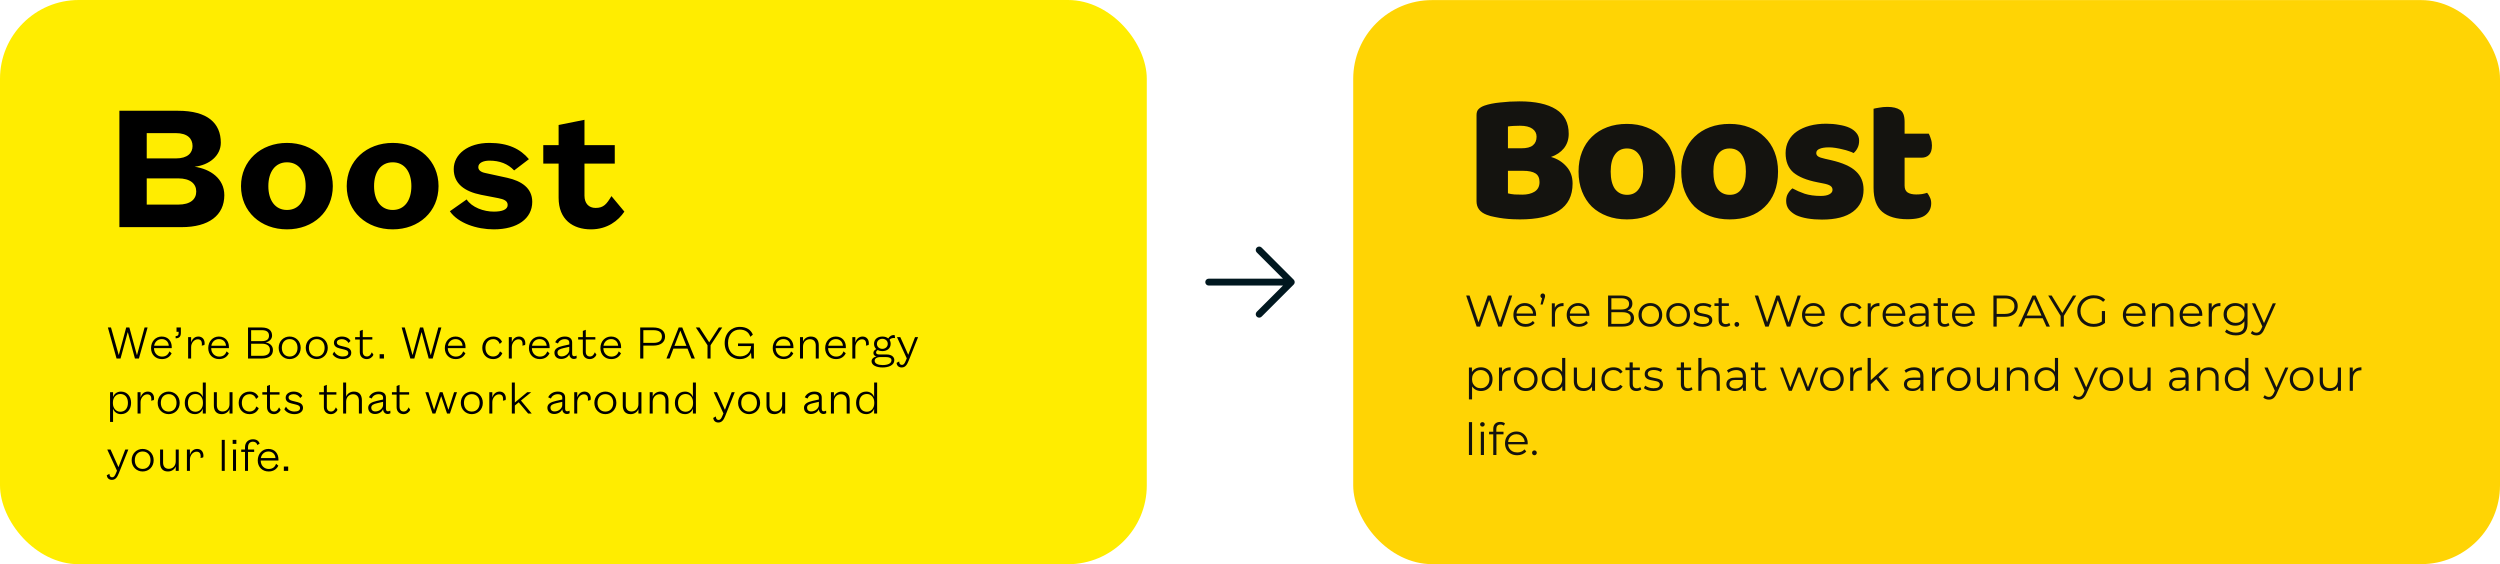
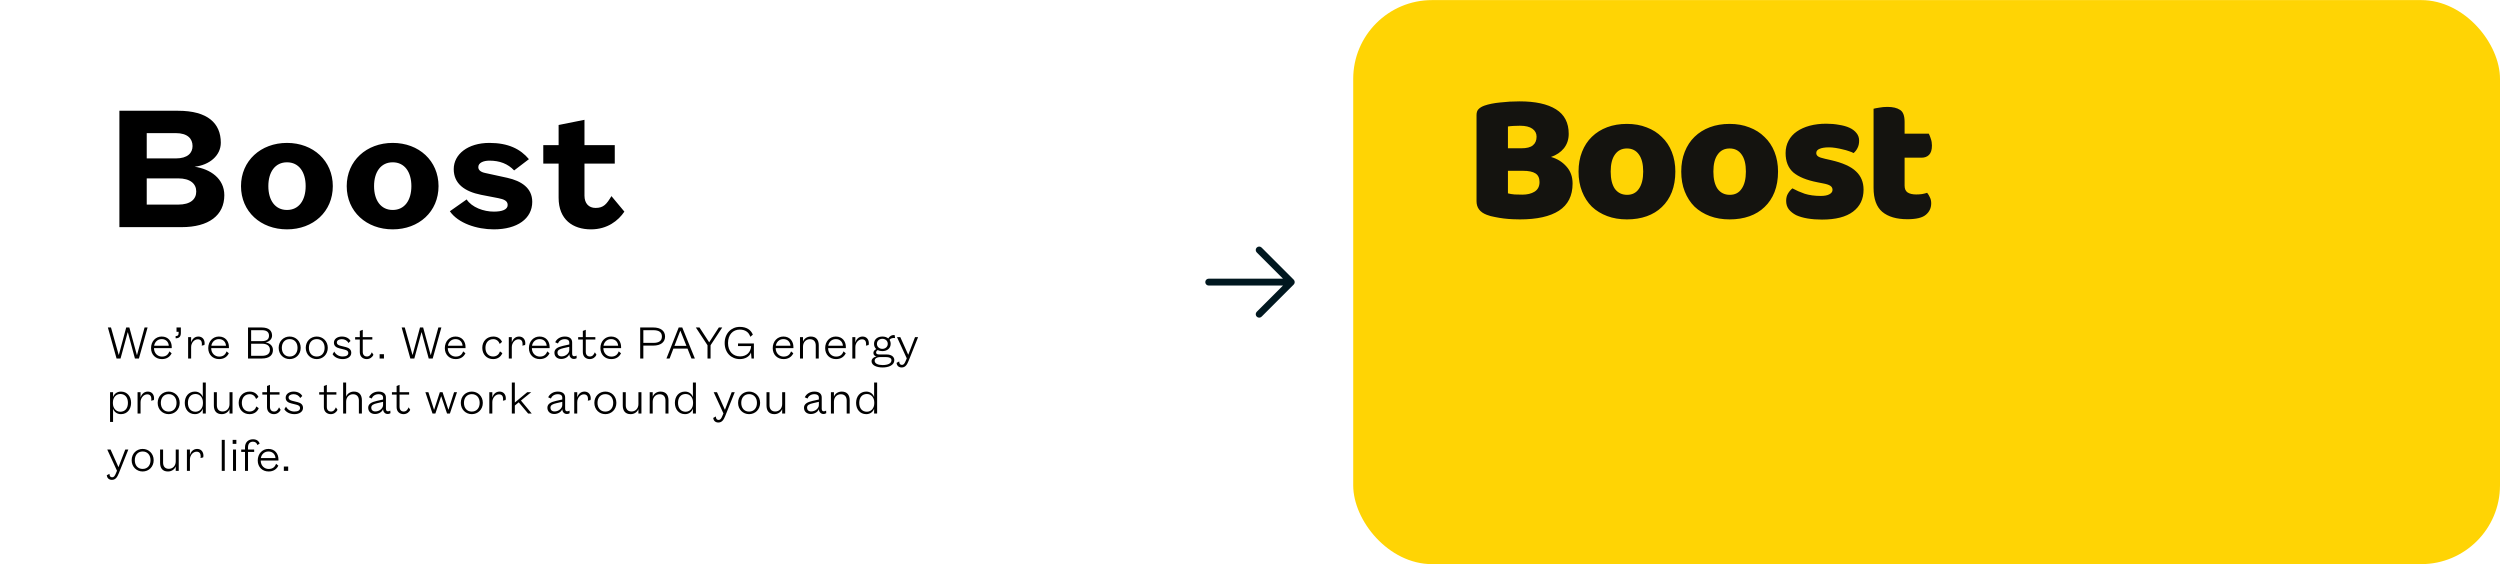
<svg xmlns="http://www.w3.org/2000/svg" width="1090" height="246" viewBox="0 0 1090 246" fill="none">
-   <rect width="500" height="246" rx="34.364" fill="#FFED00" />
  <path d="M84.837 72.697C91.28 71.972 96.274 67.865 96.274 62.227C96.274 53.77 90.555 48.293 77.669 48.293H52.056V99.034H79.199C91.039 99.034 97.804 93.88 97.804 85.101C97.804 77.852 91.683 73.664 84.837 72.697ZM63.977 58.038H76.622C81.857 58.038 83.951 60.535 83.951 63.676C83.951 66.656 81.857 69.073 76.622 69.073H63.977V58.038ZM77.669 77.771C83.065 77.771 85.562 80.188 85.562 83.49C85.562 86.873 83.065 89.208 77.669 89.208H63.977V77.771H77.669ZM145.107 81.154C145.107 70.12 136.57 62.307 125.133 62.307C113.696 62.307 105.078 70.12 105.078 81.154C105.078 92.269 113.696 100.001 125.133 100.001C136.57 100.001 145.107 92.269 145.107 81.154ZM116.998 81.154C116.998 74.952 119.978 70.764 125.133 70.764C130.288 70.764 133.268 74.952 133.268 81.154C133.268 87.356 130.288 91.544 125.133 91.544C119.978 91.544 116.998 87.356 116.998 81.154ZM191.199 81.154C191.199 70.12 182.661 62.307 171.224 62.307C159.787 62.307 151.169 70.12 151.169 81.154C151.169 92.269 159.787 100.001 171.224 100.001C182.661 100.001 191.199 92.269 191.199 81.154ZM163.09 81.154C163.09 74.952 166.07 70.764 171.224 70.764C176.379 70.764 179.359 74.952 179.359 81.154C179.359 87.356 176.379 91.544 171.224 91.544C166.07 91.544 163.09 87.356 163.09 81.154ZM196.137 92.108C199.761 97.343 207.896 100.001 215.306 100.001C225.535 100.001 232.059 95.329 232.059 88C232.059 81.959 227.307 78.899 221.185 77.53L211.601 75.436C209.587 75.033 208.54 74.147 208.54 72.858C208.54 70.925 210.876 70.039 213.373 70.039C217.883 70.039 221.427 71.408 224.165 74.308L230.609 69.395C226.904 64.965 221.588 62.307 213.373 62.307C204.03 62.307 197.828 67.22 197.828 73.744C197.828 80.107 202.58 83.49 209.748 84.939L217.239 86.389C219.655 86.873 221.347 87.517 221.347 89.369C221.347 91.383 218.93 92.269 215.306 92.269C210.876 92.269 205.721 90.416 203.466 86.953L196.137 92.108ZM236.87 63.274V71.328H243.555V86.228C243.555 95.732 249.757 100.001 257.65 100.001C264.818 100.001 269.57 96.215 272.228 92.269L266.59 85.503C264.496 88.967 263.207 90.658 259.664 90.658C256.684 90.658 254.831 88.644 254.831 85.342V71.328H268.04V63.274H254.831V52.239L243.555 54.495V63.274H236.87Z" fill="black" />
  <path d="M56.4 142.779H55.026L51.825 154.699H51.739L48.389 142.779H47.036L50.816 156.31H52.556L55.67 144.884H55.756L58.827 156.31H60.567L64.347 142.779H63.037L59.751 154.764H59.665L56.4 142.779ZM73.845 153.196C73.308 154.678 72.341 155.473 70.602 155.473C68.754 155.473 67.144 154.055 67.144 151.778H74.876V151.284C74.876 148.9 73.415 146.731 70.494 146.731C67.852 146.731 65.855 148.836 65.855 151.778C65.855 154.656 67.874 156.568 70.58 156.568C72.642 156.568 74.059 155.623 74.833 154.034L73.845 153.196ZM67.208 150.726C67.444 149.201 68.647 147.848 70.494 147.848C72.47 147.848 73.501 149.222 73.587 150.726H67.208ZM76.965 144.669H77.888V145.12C77.888 146.194 77.544 146.516 76.578 146.516V147.504C78.318 147.504 78.855 146.538 78.855 145.12V142.779H76.965V144.669ZM86.231 147.934C87.541 147.934 88.035 148.793 88.035 150.017C88.035 150.275 87.992 150.554 87.949 150.704L89.109 150.425C89.195 150.21 89.216 149.867 89.216 149.652C89.216 148.041 88.25 146.731 86.489 146.731C84.728 146.731 83.697 148.041 83.332 149.308V146.989H82.021V156.31H83.332V151.327C83.332 149.459 84.706 147.934 86.231 147.934ZM98.783 153.196C98.246 154.678 97.28 155.473 95.54 155.473C93.693 155.473 92.082 154.055 92.082 151.778H99.814V151.284C99.814 148.9 98.354 146.731 95.433 146.731C92.791 146.731 90.794 148.836 90.794 151.778C90.794 154.656 92.812 156.568 95.519 156.568C97.581 156.568 98.998 155.623 99.771 154.034L98.783 153.196ZM92.147 150.726C92.383 149.201 93.586 147.848 95.433 147.848C97.409 147.848 98.44 149.222 98.526 150.726H92.147ZM115.762 149.287C117.287 149.029 118.619 147.934 118.619 146.344C118.619 144.24 117.309 142.779 114.001 142.779H108.138V156.31H114.173C117.33 156.31 119.005 154.936 119.005 152.595C119.005 150.662 117.502 149.545 115.762 149.287ZM109.491 143.96H114.216C116.364 143.96 117.287 144.884 117.287 146.344C117.287 147.848 116.364 148.729 114.216 148.729H109.491V143.96ZM114.28 149.867C116.492 149.867 117.695 150.833 117.695 152.53C117.695 154.205 116.492 155.129 114.28 155.129H109.491V149.867H114.28ZM131.101 151.649C131.101 148.75 128.953 146.731 126.29 146.731C123.648 146.731 121.5 148.75 121.5 151.649C121.5 154.549 123.648 156.568 126.29 156.568C128.953 156.568 131.101 154.549 131.101 151.649ZM122.875 151.649C122.875 149.373 124.206 147.848 126.29 147.848C128.395 147.848 129.726 149.373 129.726 151.649C129.726 153.926 128.395 155.451 126.29 155.451C124.206 155.451 122.875 153.926 122.875 151.649ZM142.909 151.649C142.909 148.75 140.762 146.731 138.098 146.731C135.457 146.731 133.309 148.75 133.309 151.649C133.309 154.549 135.457 156.568 138.098 156.568C140.762 156.568 142.909 154.549 142.909 151.649ZM134.683 151.649C134.683 149.373 136.015 147.848 138.098 147.848C140.203 147.848 141.535 149.373 141.535 151.649C141.535 153.926 140.203 155.451 138.098 155.451C136.015 155.451 134.683 153.926 134.683 151.649ZM145.01 154.42C145.74 155.709 147.437 156.568 149.413 156.568C151.518 156.568 153.15 155.537 153.15 153.84C153.15 152.38 152.119 151.671 150.852 151.349L148.532 150.769C147.394 150.49 146.857 150.082 146.857 149.287C146.857 148.428 147.802 147.869 149.048 147.869C150.315 147.869 151.453 148.514 151.904 149.545L152.828 148.664C152.205 147.461 150.788 146.731 149.048 146.731C147.136 146.731 145.59 147.762 145.59 149.394C145.59 150.941 146.707 151.564 148.103 151.907L150.251 152.444C151.303 152.702 151.861 153.11 151.861 153.883C151.861 154.979 150.873 155.43 149.391 155.43C147.867 155.43 146.428 154.678 145.74 153.282L145.01 154.42ZM154.836 146.989V148.041H156.877V153.518C156.877 155.58 158.316 156.568 159.905 156.568C161.344 156.568 162.461 155.623 162.805 154.656L162.117 153.604C161.602 154.721 161.087 155.43 159.905 155.43C159.046 155.43 158.166 154.85 158.166 153.432V148.041H162.332V146.989H158.166V143.789L156.877 144.283V146.989H154.836ZM165.515 156.31H167.405V154.42H165.515V156.31ZM184.491 142.779H183.117L179.916 154.699H179.83L176.48 142.779H175.127L178.907 156.31H180.647L183.761 144.884H183.847L186.918 156.31H188.658L192.438 142.779H191.128L187.842 154.764H187.756L184.491 142.779ZM201.936 153.196C201.399 154.678 200.432 155.473 198.693 155.473C196.845 155.473 195.235 154.055 195.235 151.778H202.967V151.284C202.967 148.9 201.506 146.731 198.585 146.731C195.943 146.731 193.946 148.836 193.946 151.778C193.946 154.656 195.965 156.568 198.671 156.568C200.733 156.568 202.15 155.623 202.924 154.034L201.936 153.196ZM195.299 150.726C195.535 149.201 196.738 147.848 198.585 147.848C200.561 147.848 201.592 149.222 201.678 150.726H195.299ZM217.991 153.217C217.583 154.463 216.595 155.43 215.006 155.43C213.008 155.43 211.655 153.948 211.655 151.649C211.655 149.351 213.008 147.869 215.07 147.869C216.531 147.869 217.454 148.793 217.884 149.953L218.893 149.051C218.27 147.719 217.046 146.731 215.07 146.731C212.235 146.731 210.28 148.814 210.28 151.649C210.28 154.528 212.235 156.568 215.006 156.568C217.175 156.568 218.464 155.365 219.022 153.969L217.991 153.217ZM226.047 147.934C227.357 147.934 227.851 148.793 227.851 150.017C227.851 150.275 227.808 150.554 227.765 150.704L228.925 150.425C229.011 150.21 229.032 149.867 229.032 149.652C229.032 148.041 228.066 146.731 226.304 146.731C224.543 146.731 223.512 148.041 223.147 149.308V146.989H221.837V156.31H223.147V151.327C223.147 149.459 224.522 147.934 226.047 147.934ZM238.599 153.196C238.062 154.678 237.096 155.473 235.356 155.473C233.509 155.473 231.898 154.055 231.898 151.778H239.63V151.284C239.63 148.9 238.169 146.731 235.248 146.731C232.607 146.731 230.609 148.836 230.609 151.778C230.609 154.656 232.628 156.568 235.334 156.568C237.396 156.568 238.814 155.623 239.587 154.034L238.599 153.196ZM231.962 150.726C232.199 149.201 233.401 147.848 235.248 147.848C237.224 147.848 238.255 149.222 238.341 150.726H231.962ZM243.25 149.759C243.636 148.75 244.667 147.869 246.257 147.869C247.803 147.869 248.211 148.686 248.211 149.287V150.189L245.483 150.79C243.185 151.306 241.725 152.101 241.725 153.776C241.725 155.43 242.927 156.503 244.667 156.503C246.428 156.503 247.781 155.58 248.211 154.377C248.254 155.558 249.006 156.503 250.208 156.503C250.659 156.503 250.96 156.439 251.433 156.16L251.368 155.022C251.068 155.215 250.745 155.322 250.337 155.322C249.822 155.322 249.457 155.022 249.457 154.205V149.308C249.457 147.633 248.275 146.731 246.257 146.731C244.195 146.731 242.713 147.826 242.068 149.222L243.25 149.759ZM248.211 152.595C248.211 153.991 246.686 155.387 244.86 155.387C243.636 155.387 243.056 154.656 243.056 153.776C243.056 152.573 244.066 152.165 245.698 151.778L248.211 151.198V152.595ZM252.074 146.989V148.041H254.114V153.518C254.114 155.58 255.553 156.568 257.143 156.568C258.582 156.568 259.699 155.623 260.042 154.656L259.355 153.604C258.839 154.721 258.324 155.43 257.143 155.43C256.284 155.43 255.403 154.85 255.403 153.432V148.041H259.57V146.989H255.403V143.789L254.114 144.283V146.989H252.074ZM269.767 153.196C269.23 154.678 268.264 155.473 266.524 155.473C264.677 155.473 263.066 154.055 263.066 151.778H270.798V151.284C270.798 148.9 269.337 146.731 266.416 146.731C263.775 146.731 261.777 148.836 261.777 151.778C261.777 154.656 263.796 156.568 266.502 156.568C268.564 156.568 269.982 155.623 270.755 154.034L269.767 153.196ZM263.13 150.726C263.367 149.201 264.569 147.848 266.416 147.848C268.392 147.848 269.423 149.222 269.509 150.726H263.13ZM284.813 150.683C288.099 150.683 289.968 149.18 289.968 146.731C289.968 144.283 288.099 142.779 284.813 142.779H279.121V156.31H280.496V150.683H284.813ZM280.496 149.502V143.96H284.813C287.369 143.96 288.593 144.884 288.593 146.731C288.593 148.578 287.369 149.502 284.813 149.502H280.496ZM296.582 144.24H296.668L299.288 150.812H294.048L296.582 144.24ZM301.479 156.31H302.961L297.462 142.779H295.916L290.568 156.31H291.943L293.596 151.993H299.761L301.479 156.31ZM309.205 149.265L304.974 142.779H303.385L308.475 150.533V156.31H309.806V150.533L314.897 142.779H313.415L309.205 149.265ZM328.243 145.915C327.383 143.746 325.429 142.521 322.529 142.521C318.835 142.521 315.957 145.378 315.957 149.545C315.957 153.754 318.771 156.568 322.594 156.568C324.806 156.568 326.868 155.494 327.426 153.647L327.663 156.31H328.694V149.738H321.778V150.876H327.491C327.341 153.518 325.579 155.387 322.658 155.387C319.587 155.387 317.418 153.196 317.418 149.566C317.418 145.936 319.523 143.703 322.529 143.703C324.978 143.703 326.546 144.905 327.126 146.838L328.243 145.915ZM344.897 153.196C344.361 154.678 343.394 155.473 341.654 155.473C339.807 155.473 338.196 154.055 338.196 151.778H345.928V151.284C345.928 148.9 344.468 146.731 341.547 146.731C338.905 146.731 336.908 148.836 336.908 151.778C336.908 154.656 338.927 156.568 341.633 156.568C343.695 156.568 345.112 155.623 345.885 154.034L344.897 153.196ZM338.261 150.726C338.497 149.201 339.7 147.848 341.547 147.848C343.523 147.848 344.554 149.222 344.64 150.726H338.261ZM350.107 151.134C350.107 149.18 351.417 147.891 353.113 147.891C354.789 147.891 355.669 148.965 355.669 150.619V156.31H356.979V150.533C356.979 148.299 355.927 146.731 353.5 146.731C351.782 146.731 350.536 147.762 350.107 148.965V146.989H348.796V156.31H350.107V151.134ZM367.76 153.196C367.223 154.678 366.256 155.473 364.516 155.473C362.669 155.473 361.058 154.055 361.058 151.778H368.791V151.284C368.791 148.9 367.33 146.731 364.409 146.731C361.767 146.731 359.77 148.836 359.77 151.778C359.77 154.656 361.789 156.568 364.495 156.568C366.557 156.568 367.974 155.623 368.748 154.034L367.76 153.196ZM361.123 150.726C361.359 149.201 362.562 147.848 364.409 147.848C366.385 147.848 367.416 149.222 367.502 150.726H361.123ZM375.825 147.934C377.135 147.934 377.629 148.793 377.629 150.017C377.629 150.275 377.586 150.554 377.543 150.704L378.703 150.425C378.789 150.21 378.811 149.867 378.811 149.652C378.811 148.041 377.844 146.731 376.083 146.731C374.322 146.731 373.291 148.041 372.926 149.308V146.989H371.616V156.31H372.926V151.327C372.926 149.459 374.3 147.934 375.825 147.934ZM387.067 149.91C387.067 151.241 385.993 152.101 384.705 152.101C383.416 152.101 382.342 151.241 382.342 149.91C382.342 148.578 383.416 147.719 384.705 147.719C385.993 147.719 387.067 148.578 387.067 149.91ZM389.924 157.019C389.924 155.558 388.635 154.549 386.595 154.549H383.309C382.385 154.549 381.977 154.205 381.977 153.69C381.977 153.174 382.321 152.852 382.707 152.637C383.266 152.938 383.953 153.089 384.705 153.089C386.831 153.089 388.335 151.843 388.335 149.91C388.335 149.244 388.163 148.664 387.841 148.17C388.27 147.483 389.365 147.247 390.246 147.397L390.074 146.108C388.764 145.936 387.776 146.688 387.282 147.569C386.659 147.032 385.757 146.731 384.705 146.731C382.579 146.731 381.075 147.977 381.075 149.91C381.075 150.855 381.44 151.649 382.063 152.208C381.333 152.552 380.796 153.11 380.796 153.883C380.796 154.656 381.29 155.215 382.17 155.473C380.946 155.623 380.001 156.461 380.001 157.491C380.001 159.339 382.299 160.219 384.812 160.219C387.261 160.219 389.924 159.339 389.924 157.019ZM381.354 157.277C381.354 156.246 382.45 155.687 383.609 155.687H386.337C387.604 155.687 388.678 156.052 388.678 157.062C388.678 158.522 386.981 159.167 384.812 159.167C382.901 159.167 381.354 158.565 381.354 157.277ZM394.917 157.277C394.402 158.522 393.994 159.102 393.263 159.102C392.426 159.102 392.061 158.522 392.061 157.577L390.879 158.222C391.03 159.339 391.738 160.219 393.135 160.219C394.788 160.219 395.519 158.888 396.163 157.298L400.287 146.989H398.955L396.034 154.592H395.948L392.533 146.989H391.094L395.347 156.246L394.917 157.277ZM49.227 175.435C49.227 173.201 50.709 171.783 52.448 171.783C54.532 171.783 55.777 173.287 55.777 175.649C55.777 178.012 54.532 179.516 52.448 179.516C50.709 179.516 49.227 178.098 49.227 175.864V175.435ZM49.291 178.184C49.742 179.494 50.923 180.568 52.727 180.568C55.498 180.568 57.152 178.399 57.152 175.649C57.152 172.9 55.498 170.731 52.727 170.731C50.923 170.731 49.742 171.805 49.291 173.115V170.989H47.981V183.961H49.291V178.184ZM64.187 171.934C65.497 171.934 65.991 172.793 65.991 174.017C65.991 174.275 65.948 174.554 65.905 174.704L67.065 174.425C67.151 174.21 67.172 173.867 67.172 173.652C67.172 172.041 66.206 170.731 64.445 170.731C62.684 170.731 61.653 172.041 61.287 173.308V170.989H59.977V180.31H61.287V175.327C61.287 173.459 62.662 171.934 64.187 171.934ZM78.35 175.649C78.35 172.75 76.202 170.731 73.539 170.731C70.897 170.731 68.749 172.75 68.749 175.649C68.749 178.549 70.897 180.568 73.539 180.568C76.202 180.568 78.35 178.549 78.35 175.649ZM70.124 175.649C70.124 173.373 71.456 171.848 73.539 171.848C75.644 171.848 76.975 173.373 76.975 175.649C76.975 177.926 75.644 179.451 73.539 179.451C71.456 179.451 70.124 177.926 70.124 175.649ZM88.483 175.864C88.483 178.098 87.001 179.516 85.262 179.516C83.178 179.516 81.933 178.012 81.933 175.649C81.933 173.287 83.178 171.783 85.262 171.783C87.001 171.783 88.483 173.201 88.483 175.435V175.864ZM88.419 180.31H89.729V166.779H88.419V173.115C87.968 171.805 86.787 170.731 84.983 170.731C82.212 170.731 80.558 172.9 80.558 175.649C80.558 178.399 82.212 180.568 84.983 180.568C86.787 180.568 87.968 179.494 88.419 178.184V180.31ZM100.072 176.165C100.072 178.119 98.761 179.408 97.065 179.408C95.389 179.408 94.552 178.334 94.552 176.68V170.989H93.242V176.766C93.242 179 94.251 180.568 96.678 180.568C98.396 180.568 99.642 179.537 100.072 178.334V180.31H101.382V170.989H100.072V176.165ZM111.776 177.217C111.368 178.463 110.38 179.43 108.791 179.43C106.794 179.43 105.44 177.948 105.44 175.649C105.44 173.351 106.794 171.869 108.855 171.869C110.316 171.869 111.239 172.793 111.669 173.953L112.678 173.051C112.056 171.719 110.831 170.731 108.855 170.731C106.02 170.731 104.066 172.814 104.066 175.649C104.066 178.528 106.02 180.568 108.791 180.568C110.96 180.568 112.249 179.365 112.807 177.969L111.776 177.217ZM114.377 170.989V172.041H116.417V177.518C116.417 179.58 117.856 180.568 119.446 180.568C120.885 180.568 122.001 179.623 122.345 178.656L121.658 177.604C121.142 178.721 120.627 179.43 119.446 179.43C118.586 179.43 117.706 178.85 117.706 177.432V172.041H121.873V170.989H117.706V167.789L116.417 168.283V170.989H114.377ZM123.973 178.42C124.703 179.709 126.4 180.568 128.376 180.568C130.48 180.568 132.113 179.537 132.113 177.84C132.113 176.38 131.082 175.671 129.815 175.349L127.495 174.769C126.357 174.49 125.82 174.082 125.82 173.287C125.82 172.428 126.765 171.869 128.01 171.869C129.278 171.869 130.416 172.514 130.867 173.545L131.791 172.664C131.168 171.461 129.75 170.731 128.01 170.731C126.099 170.731 124.553 171.762 124.553 173.394C124.553 174.941 125.669 175.564 127.065 175.907L129.213 176.444C130.266 176.702 130.824 177.11 130.824 177.883C130.824 178.979 129.836 179.43 128.354 179.43C126.829 179.43 125.39 178.678 124.703 177.282L123.973 178.42ZM139.169 170.989V172.041H141.209V177.518C141.209 179.58 142.648 180.568 144.237 180.568C145.676 180.568 146.793 179.623 147.137 178.656L146.45 177.604C145.934 178.721 145.419 179.43 144.237 179.43C143.378 179.43 142.498 178.85 142.498 177.432V172.041H146.664V170.989H142.498V167.789L141.209 168.283V170.989H139.169ZM150.912 166.779H149.602V180.31H150.912V175.134C150.912 173.18 152.222 171.891 153.919 171.891C155.594 171.891 156.475 172.965 156.475 174.619V180.31H157.785V174.533C157.785 172.299 156.733 170.731 154.306 170.731C152.587 170.731 151.342 171.762 150.912 172.965V166.779ZM162.058 173.759C162.444 172.75 163.475 171.869 165.064 171.869C166.611 171.869 167.019 172.686 167.019 173.287V174.189L164.291 174.79C161.993 175.306 160.533 176.101 160.533 177.776C160.533 179.43 161.735 180.503 163.475 180.503C165.236 180.503 166.589 179.58 167.019 178.377C167.062 179.558 167.814 180.503 169.016 180.503C169.467 180.503 169.768 180.439 170.241 180.16L170.176 179.022C169.875 179.215 169.553 179.322 169.145 179.322C168.63 179.322 168.265 179.022 168.265 178.205V173.308C168.265 171.633 167.083 170.731 165.064 170.731C163.003 170.731 161.521 171.826 160.876 173.222L162.058 173.759ZM167.019 176.595C167.019 177.991 165.494 179.387 163.668 179.387C162.444 179.387 161.864 178.656 161.864 177.776C161.864 176.573 162.874 176.165 164.506 175.778L167.019 175.198V176.595ZM170.882 170.989V172.041H172.922V177.518C172.922 179.58 174.361 180.568 175.951 180.568C177.39 180.568 178.507 179.623 178.85 178.656L178.163 177.604C177.647 178.721 177.132 179.43 175.951 179.43C175.092 179.43 174.211 178.85 174.211 177.432V172.041H178.378V170.989H174.211V167.789L172.922 168.283V170.989H170.882ZM192.956 170.989H191.775L189.305 178.592H189.219L186.771 170.989H185.461L188.575 180.31H189.821L192.312 172.836H192.398L194.911 180.31H196.157L199.249 170.989H197.982L195.555 178.592H195.469L192.956 170.989ZM210.51 175.649C210.51 172.75 208.362 170.731 205.699 170.731C203.057 170.731 200.909 172.75 200.909 175.649C200.909 178.549 203.057 180.568 205.699 180.568C208.362 180.568 210.51 178.549 210.51 175.649ZM202.284 175.649C202.284 173.373 203.616 171.848 205.699 171.848C207.804 171.848 209.135 173.373 209.135 175.649C209.135 177.926 207.804 179.451 205.699 179.451C203.616 179.451 202.284 177.926 202.284 175.649ZM217.552 171.934C218.862 171.934 219.356 172.793 219.356 174.017C219.356 174.275 219.313 174.554 219.27 174.704L220.43 174.425C220.516 174.21 220.537 173.867 220.537 173.652C220.537 172.041 219.571 170.731 217.81 170.731C216.049 170.731 215.018 172.041 214.653 173.308V170.989H213.342V180.31H214.653V175.327C214.653 173.459 216.027 171.934 217.552 171.934ZM224.47 176.809L226.166 175.413L230.269 180.31H231.836L227.133 174.64L231.622 170.989H229.882L224.47 175.499V166.779H223.159V180.31H224.47V176.809ZM240.187 173.759C240.574 172.75 241.605 171.869 243.194 171.869C244.741 171.869 245.149 172.686 245.149 173.287V174.189L242.421 174.79C240.123 175.306 238.662 176.101 238.662 177.776C238.662 179.43 239.865 180.503 241.605 180.503C243.366 180.503 244.719 179.58 245.149 178.377C245.192 179.558 245.943 180.503 247.146 180.503C247.597 180.503 247.898 180.439 248.37 180.16L248.306 179.022C248.005 179.215 247.683 179.322 247.275 179.322C246.76 179.322 246.394 179.022 246.394 178.205V173.308C246.394 171.633 245.213 170.731 243.194 170.731C241.132 170.731 239.65 171.826 239.006 173.222L240.187 173.759ZM245.149 176.595C245.149 177.991 243.624 179.387 241.798 179.387C240.574 179.387 239.994 178.656 239.994 177.776C239.994 176.573 241.004 176.165 242.636 175.778L245.149 175.198V176.595ZM254.572 171.934C255.882 171.934 256.376 172.793 256.376 174.017C256.376 174.275 256.333 174.554 256.29 174.704L257.45 174.425C257.536 174.21 257.557 173.867 257.557 173.652C257.557 172.041 256.591 170.731 254.83 170.731C253.068 170.731 252.038 172.041 251.672 173.308V170.989H250.362V180.31H251.672V175.327C251.672 173.459 253.047 171.934 254.572 171.934ZM268.735 175.649C268.735 172.75 266.587 170.731 263.924 170.731C261.282 170.731 259.134 172.75 259.134 175.649C259.134 178.549 261.282 180.568 263.924 180.568C266.587 180.568 268.735 178.549 268.735 175.649ZM260.509 175.649C260.509 173.373 261.841 171.848 263.924 171.848C266.029 171.848 267.36 173.373 267.36 175.649C267.36 177.926 266.029 179.451 263.924 179.451C261.841 179.451 260.509 177.926 260.509 175.649ZM278.354 176.165C278.354 178.119 277.044 179.408 275.348 179.408C273.672 179.408 272.835 178.334 272.835 176.68V170.989H271.525V176.766C271.525 179 272.534 180.568 274.961 180.568C276.679 180.568 277.925 179.537 278.354 178.334V180.31H279.665V170.989H278.354V176.165ZM284.582 175.134C284.582 173.18 285.893 171.891 287.589 171.891C289.265 171.891 290.145 172.965 290.145 174.619V180.31H291.455V174.533C291.455 172.299 290.403 170.731 287.976 170.731C286.258 170.731 285.012 171.762 284.582 172.965V170.989H283.272V180.31H284.582V175.134ZM302.171 175.864C302.171 178.098 300.689 179.516 298.949 179.516C296.866 179.516 295.62 178.012 295.62 175.649C295.62 173.287 296.866 171.783 298.949 171.783C300.689 171.783 302.171 173.201 302.171 175.435V175.864ZM302.107 180.31H303.417V166.779H302.107V173.115C301.656 171.805 300.474 170.731 298.67 170.731C295.899 170.731 294.246 172.9 294.246 175.649C294.246 178.399 295.899 180.568 298.67 180.568C300.474 180.568 301.656 179.494 302.107 178.184V180.31ZM314.984 181.277C314.468 182.522 314.06 183.102 313.33 183.102C312.492 183.102 312.127 182.522 312.127 181.577L310.946 182.222C311.096 183.339 311.805 184.219 313.201 184.219C314.855 184.219 315.585 182.888 316.229 181.298L320.353 170.989H319.021L316.1 178.592H316.014L312.599 170.989H311.16L315.413 180.246L314.984 181.277ZM331.407 175.649C331.407 172.75 329.259 170.731 326.596 170.731C323.954 170.731 321.806 172.75 321.806 175.649C321.806 178.549 323.954 180.568 326.596 180.568C329.259 180.568 331.407 178.549 331.407 175.649ZM323.181 175.649C323.181 173.373 324.512 171.848 326.596 171.848C328.7 171.848 330.032 173.373 330.032 175.649C330.032 177.926 328.7 179.451 326.596 179.451C324.512 179.451 323.181 177.926 323.181 175.649ZM341.026 176.165C341.026 178.119 339.716 179.408 338.019 179.408C336.344 179.408 335.506 178.334 335.506 176.68V170.989H334.196V176.766C334.196 179 335.206 180.568 337.633 180.568C339.351 180.568 340.597 179.537 341.026 178.334V180.31H342.336V170.989H341.026V176.165ZM352.065 173.759C352.452 172.75 353.483 171.869 355.072 171.869C356.618 171.869 357.026 172.686 357.026 173.287V174.189L354.299 174.79C352.001 175.306 350.54 176.101 350.54 177.776C350.54 179.43 351.743 180.503 353.483 180.503C355.244 180.503 356.597 179.58 357.026 178.377C357.069 179.558 357.821 180.503 359.024 180.503C359.475 180.503 359.776 180.439 360.248 180.16L360.184 179.022C359.883 179.215 359.561 179.322 359.153 179.322C358.637 179.322 358.272 179.022 358.272 178.205V173.308C358.272 171.633 357.091 170.731 355.072 170.731C353.01 170.731 351.528 171.826 350.884 173.222L352.065 173.759ZM357.026 176.595C357.026 177.991 355.501 179.387 353.676 179.387C352.452 179.387 351.872 178.656 351.872 177.776C351.872 176.573 352.881 176.165 354.513 175.778L357.026 175.198V176.595ZM363.593 175.134C363.593 173.18 364.903 171.891 366.6 171.891C368.275 171.891 369.156 172.965 369.156 174.619V180.31H370.466V174.533C370.466 172.299 369.414 170.731 366.987 170.731C365.268 170.731 364.023 171.762 363.593 172.965V170.989H362.283V180.31H363.593V175.134ZM381.182 175.864C381.182 178.098 379.7 179.516 377.96 179.516C375.877 179.516 374.631 178.012 374.631 175.649C374.631 173.287 375.877 171.783 377.96 171.783C379.7 171.783 381.182 173.201 381.182 175.435V175.864ZM381.117 180.31H382.427V166.779H381.117V173.115C380.666 171.805 379.485 170.731 377.681 170.731C374.91 170.731 373.256 172.9 373.256 175.649C373.256 178.399 374.91 180.568 377.681 180.568C379.485 180.568 380.666 179.494 381.117 178.184V180.31ZM50.58 206.277C50.064 207.522 49.656 208.102 48.926 208.102C48.088 208.102 47.723 207.522 47.723 206.577L46.542 207.222C46.692 208.339 47.401 209.219 48.797 209.219C50.451 209.219 51.181 207.888 51.825 206.298L55.949 195.989H54.617L51.697 203.592H51.611L48.196 195.989H46.757L51.009 205.246L50.58 206.277ZM67.003 200.649C67.003 197.75 64.855 195.731 62.192 195.731C59.55 195.731 57.402 197.75 57.402 200.649C57.402 203.549 59.55 205.568 62.192 205.568C64.855 205.568 67.003 203.549 67.003 200.649ZM58.777 200.649C58.777 198.373 60.108 196.848 62.192 196.848C64.297 196.848 65.628 198.373 65.628 200.649C65.628 202.926 64.297 204.451 62.192 204.451C60.108 204.451 58.777 202.926 58.777 200.649ZM76.622 201.165C76.622 203.119 75.312 204.408 73.615 204.408C71.94 204.408 71.103 203.334 71.103 201.68V195.989H69.792V201.766C69.792 204 70.802 205.568 73.229 205.568C74.947 205.568 76.193 204.537 76.622 203.334V205.31H77.932V195.989H76.622V201.165ZM85.707 196.934C87.017 196.934 87.511 197.793 87.511 199.017C87.511 199.275 87.468 199.554 87.425 199.704L88.585 199.425C88.671 199.21 88.692 198.867 88.692 198.652C88.692 197.041 87.726 195.731 85.964 195.731C84.203 195.731 83.172 197.041 82.807 198.308V195.989H81.497V205.31H82.807V200.327C82.807 198.459 84.182 196.934 85.707 196.934ZM96.684 191.779V205.31H97.994V191.779H96.684ZM101.441 193.519H103.052V191.779H101.441V193.519ZM101.592 195.989V205.31H102.902V195.989H101.592ZM106.822 197.041V205.31H108.132V197.041H110.817V195.989H108.132V195.065C108.132 193.39 109.013 192.574 110.301 192.574C111.375 192.574 111.976 193.197 112.213 194.034L113.201 193.411C112.836 192.252 111.848 191.521 110.301 191.521C108.282 191.521 106.822 192.832 106.822 195.001V195.989H105.168V197.041H106.822ZM120.366 202.196C119.829 203.678 118.863 204.473 117.123 204.473C115.276 204.473 113.665 203.055 113.665 200.778H121.397V200.284C121.397 197.9 119.936 195.731 117.016 195.731C114.374 195.731 112.376 197.836 112.376 200.778C112.376 203.656 114.395 205.568 117.101 205.568C119.163 205.568 120.581 204.623 121.354 203.034L120.366 202.196ZM113.729 199.726C113.966 198.201 115.168 196.848 117.016 196.848C118.991 196.848 120.022 198.222 120.108 199.726H113.729ZM123.755 205.31H125.645V203.42H123.755V205.31Z" fill="black" />
  <path d="M564.384 123.574C564.308 123.758 564.198 123.924 564.06 124.062L550.06 138.062C549.768 138.354 549.384 138.502 549 138.502C548.616 138.502 548.232 138.356 547.94 138.062C547.354 137.476 547.354 136.526 547.94 135.94L559.38 124.5H527C526.172 124.5 525.5 123.828 525.5 123C525.5 122.172 526.172 121.5 527 121.5H559.378L547.938 110.06C547.352 109.474 547.352 108.524 547.938 107.938C548.524 107.352 549.474 107.352 550.06 107.938L564.06 121.938C564.198 122.076 564.308 122.242 564.384 122.426C564.536 122.794 564.536 123.206 564.384 123.574Z" fill="#00171F" />
  <rect x="590" y="0.039" width="500" height="245.921" rx="34.364" fill="#FFD404" />
  <path d="M657.461 84.302C658.212 84.516 659.179 84.677 660.36 84.785C661.541 84.839 662.669 84.865 663.743 84.865C665.891 84.865 667.663 84.436 669.059 83.577C670.508 82.664 671.233 81.268 671.233 79.389C671.233 77.617 670.643 76.355 669.461 75.603C668.28 74.851 666.481 74.475 664.065 74.475H657.461V84.302ZM657.461 64.649H663.34C665.649 64.649 667.314 64.22 668.334 63.361C669.408 62.502 669.945 61.24 669.945 59.575C669.945 58.126 669.327 56.971 668.092 56.112C666.911 55.253 665.112 54.823 662.696 54.823C661.89 54.823 660.951 54.85 659.877 54.904C658.857 54.958 658.051 55.038 657.461 55.145V64.649ZM662.696 95.658C661.783 95.658 660.709 95.631 659.474 95.578C658.239 95.524 656.95 95.416 655.608 95.255C654.319 95.094 653.031 94.879 651.742 94.611C650.453 94.396 649.272 94.074 648.198 93.644C645.245 92.517 643.768 90.557 643.768 87.765V50.152C643.768 49.024 644.064 48.165 644.654 47.575C645.299 46.93 646.158 46.42 647.232 46.044C649.057 45.4 651.339 44.944 654.078 44.675C656.816 44.353 659.635 44.192 662.535 44.192C669.408 44.192 674.697 45.346 678.401 47.655C682.106 49.964 683.959 53.535 683.959 58.367C683.959 60.783 683.261 62.877 681.865 64.649C680.469 66.368 678.589 67.629 676.227 68.435C678.912 69.187 681.14 70.556 682.912 72.543C684.737 74.529 685.65 77.026 685.65 80.033C685.65 85.349 683.664 89.295 679.69 91.873C675.77 94.396 670.106 95.658 662.696 95.658ZM730.448 74.798C730.448 78.127 729.938 81.107 728.918 83.738C727.898 86.315 726.448 88.49 724.569 90.262C722.743 92.034 720.542 93.376 717.964 94.289C715.387 95.202 712.514 95.658 709.347 95.658C706.179 95.658 703.306 95.175 700.729 94.208C698.151 93.242 695.923 91.873 694.044 90.101C692.218 88.275 690.795 86.074 689.775 83.496C688.755 80.919 688.245 78.019 688.245 74.798C688.245 71.63 688.755 68.757 689.775 66.18C690.795 63.602 692.218 61.428 694.044 59.656C695.923 57.83 698.151 56.434 700.729 55.468C703.306 54.501 706.179 54.018 709.347 54.018C712.514 54.018 715.387 54.528 717.964 55.548C720.542 56.515 722.743 57.911 724.569 59.736C726.448 61.508 727.898 63.683 728.918 66.26C729.938 68.838 730.448 71.683 730.448 74.798ZM702.259 74.798C702.259 78.073 702.876 80.597 704.111 82.369C705.4 84.087 707.172 84.946 709.427 84.946C711.682 84.946 713.4 84.06 714.582 82.288C715.817 80.516 716.434 78.019 716.434 74.798C716.434 71.576 715.817 69.106 714.582 67.388C713.347 65.616 711.602 64.73 709.347 64.73C707.091 64.73 705.346 65.616 704.111 67.388C702.876 69.106 702.259 71.576 702.259 74.798ZM775.225 74.798C775.225 78.127 774.715 81.107 773.694 83.738C772.674 86.315 771.224 88.49 769.345 90.262C767.52 92.034 765.318 93.376 762.741 94.289C760.163 95.202 757.291 95.658 754.123 95.658C750.955 95.658 748.082 95.175 745.505 94.208C742.927 93.242 740.699 91.873 738.82 90.101C736.994 88.275 735.571 86.074 734.551 83.496C733.531 80.919 733.021 78.019 733.021 74.798C733.021 71.63 733.531 68.757 734.551 66.18C735.571 63.602 736.994 61.428 738.82 59.656C740.699 57.83 742.927 56.434 745.505 55.468C748.082 54.501 750.955 54.018 754.123 54.018C757.291 54.018 760.163 54.528 762.741 55.548C765.318 56.515 767.52 57.911 769.345 59.736C771.224 61.508 772.674 63.683 773.694 66.26C774.715 68.838 775.225 71.683 775.225 74.798ZM747.035 74.798C747.035 78.073 747.653 80.597 748.888 82.369C750.176 84.087 751.948 84.946 754.203 84.946C756.458 84.946 758.177 84.06 759.358 82.288C760.593 80.516 761.21 78.019 761.21 74.798C761.21 71.576 760.593 69.106 759.358 67.388C758.123 65.616 756.378 64.73 754.123 64.73C751.868 64.73 750.123 65.616 748.888 67.388C747.653 69.106 747.035 71.576 747.035 74.798ZM812.511 82.691C812.511 86.772 810.98 89.966 807.92 92.275C804.859 94.584 800.349 95.739 794.389 95.739C792.133 95.739 790.039 95.578 788.106 95.255C786.173 94.933 784.509 94.45 783.113 93.806C781.77 93.108 780.697 92.248 779.891 91.228C779.139 90.208 778.764 89 778.764 87.604C778.764 86.315 779.032 85.241 779.569 84.382C780.106 83.469 780.75 82.718 781.502 82.127C783.059 82.986 784.831 83.765 786.818 84.463C788.858 85.107 791.194 85.429 793.825 85.429C795.489 85.429 796.751 85.188 797.61 84.704C798.523 84.221 798.98 83.577 798.98 82.771C798.98 82.02 798.657 81.429 798.013 80.999C797.369 80.57 796.295 80.221 794.791 79.952L792.375 79.469C787.704 78.556 784.214 77.133 781.905 75.2C779.649 73.214 778.522 70.395 778.522 66.743C778.522 64.757 778.951 62.958 779.811 61.347C780.67 59.736 781.878 58.394 783.435 57.32C784.992 56.246 786.845 55.414 788.992 54.823C791.194 54.233 793.61 53.937 796.241 53.937C798.228 53.937 800.08 54.098 801.799 54.421C803.57 54.689 805.101 55.119 806.389 55.709C807.678 56.3 808.698 57.078 809.45 58.045C810.202 58.958 810.578 60.059 810.578 61.347C810.578 62.582 810.336 63.656 809.853 64.569C809.423 65.428 808.859 66.153 808.161 66.743C807.732 66.475 807.087 66.207 806.228 65.938C805.369 65.616 804.43 65.347 803.409 65.133C802.389 64.864 801.342 64.649 800.268 64.488C799.248 64.327 798.308 64.247 797.449 64.247C795.677 64.247 794.308 64.462 793.342 64.891C792.375 65.267 791.892 65.884 791.892 66.743C791.892 67.334 792.16 67.817 792.697 68.193C793.234 68.569 794.254 68.918 795.758 69.24L798.255 69.804C803.409 70.985 807.061 72.623 809.208 74.717C811.41 76.758 812.511 79.415 812.511 82.691ZM830.406 80.919C830.406 82.315 830.836 83.308 831.695 83.899C832.607 84.49 833.869 84.785 835.48 84.785C836.286 84.785 837.118 84.731 837.977 84.624C838.836 84.463 839.588 84.275 840.232 84.06C840.715 84.651 841.118 85.322 841.44 86.074C841.816 86.772 842.004 87.631 842.004 88.651C842.004 90.691 841.225 92.356 839.668 93.644C838.165 94.933 835.48 95.578 831.614 95.578C826.889 95.578 823.238 94.504 820.66 92.356C818.137 90.208 816.875 86.718 816.875 81.885V47.413C817.466 47.252 818.298 47.091 819.372 46.93C820.499 46.715 821.681 46.608 822.916 46.608C825.278 46.608 827.104 47.038 828.392 47.897C829.735 48.702 830.406 50.447 830.406 53.132V58.287H840.957C841.279 58.877 841.574 59.629 841.843 60.542C842.165 61.401 842.326 62.367 842.326 63.441C842.326 65.321 841.897 66.69 841.038 67.549C840.232 68.354 839.131 68.757 837.735 68.757H830.406V80.919Z" fill="#14130F" />
-   <path d="M643.81 142.389L639.248 128.858H640.717L644.989 141.597H644.255L648.662 128.858H649.977L654.326 141.597H653.63L657.941 128.858H659.313L654.751 142.389H653.243L649.087 130.308H649.474L645.299 142.389H643.81ZM665.182 142.486C664.126 142.486 663.198 142.267 662.399 141.829C661.6 141.378 660.975 140.765 660.524 139.992C660.073 139.206 659.847 138.311 659.847 137.305C659.847 136.3 660.06 135.411 660.485 134.638C660.923 133.865 661.516 133.259 662.264 132.821C663.024 132.37 663.874 132.144 664.815 132.144C665.769 132.144 666.613 132.363 667.347 132.801C668.095 133.227 668.681 133.832 669.106 134.618C669.532 135.392 669.744 136.287 669.744 137.305C669.744 137.37 669.738 137.441 669.725 137.518C669.725 137.582 669.725 137.653 669.725 137.731H660.891V136.706H668.99L668.449 137.112C668.449 136.378 668.288 135.727 667.966 135.16C667.657 134.58 667.231 134.129 666.69 133.807C666.149 133.484 665.524 133.323 664.815 133.323C664.119 133.323 663.494 133.484 662.94 133.807C662.386 134.129 661.954 134.58 661.645 135.16C661.336 135.74 661.181 136.403 661.181 137.151V137.363C661.181 138.137 661.349 138.82 661.684 139.412C662.032 139.992 662.508 140.45 663.114 140.785C663.733 141.107 664.435 141.268 665.221 141.268C665.84 141.268 666.413 141.158 666.941 140.939C667.483 140.72 667.947 140.385 668.333 139.934L669.106 140.823C668.655 141.365 668.088 141.777 667.405 142.061C666.735 142.344 665.994 142.486 665.182 142.486ZM671.669 132.763L672.519 129.206L672.674 130.018C672.378 130.018 672.126 129.928 671.92 129.747C671.727 129.554 671.63 129.303 671.63 128.993C671.63 128.684 671.727 128.433 671.92 128.24C672.126 128.046 672.371 127.95 672.655 127.95C672.951 127.95 673.189 128.053 673.37 128.259C673.563 128.452 673.66 128.697 673.66 128.993C673.66 129.097 673.653 129.2 673.64 129.303C673.628 129.406 673.602 129.522 673.563 129.651C673.537 129.767 673.492 129.915 673.428 130.095L672.597 132.763H671.669ZM676.596 142.389V132.241H677.911V135.005L677.775 134.522C678.059 133.749 678.536 133.162 679.206 132.763C679.876 132.35 680.707 132.144 681.699 132.144V133.478C681.648 133.478 681.596 133.478 681.545 133.478C681.493 133.465 681.442 133.459 681.39 133.459C680.321 133.459 679.483 133.787 678.877 134.445C678.272 135.089 677.969 136.01 677.969 137.209V142.389H676.596ZM688.42 142.486C687.363 142.486 686.435 142.267 685.636 141.829C684.837 141.378 684.212 140.765 683.761 139.992C683.31 139.206 683.085 138.311 683.085 137.305C683.085 136.3 683.298 135.411 683.723 134.638C684.161 133.865 684.754 133.259 685.501 132.821C686.261 132.37 687.112 132.144 688.053 132.144C689.006 132.144 689.85 132.363 690.585 132.801C691.332 133.227 691.919 133.832 692.344 134.618C692.769 135.392 692.982 136.287 692.982 137.305C692.982 137.37 692.975 137.441 692.963 137.518C692.963 137.582 692.963 137.653 692.963 137.731H684.129V136.706H692.228L691.687 137.112C691.687 136.378 691.526 135.727 691.204 135.16C690.894 134.58 690.469 134.129 689.928 133.807C689.386 133.484 688.761 133.323 688.053 133.323C687.357 133.323 686.732 133.484 686.178 133.807C685.624 134.129 685.192 134.58 684.883 135.16C684.573 135.74 684.419 136.403 684.419 137.151V137.363C684.419 138.137 684.586 138.82 684.921 139.412C685.269 139.992 685.746 140.45 686.352 140.785C686.97 141.107 687.673 141.268 688.459 141.268C689.077 141.268 689.651 141.158 690.179 140.939C690.72 140.72 691.184 140.385 691.571 139.934L692.344 140.823C691.893 141.365 691.326 141.777 690.643 142.061C689.973 142.344 689.232 142.486 688.42 142.486ZM701.124 142.389V128.858H706.962C708.47 128.858 709.636 129.161 710.461 129.767C711.298 130.372 711.717 131.229 711.717 132.338C711.717 133.072 711.543 133.691 711.195 134.193C710.86 134.696 710.396 135.076 709.804 135.334C709.224 135.591 708.586 135.72 707.89 135.72L708.218 135.256C709.082 135.256 709.823 135.392 710.441 135.662C711.073 135.92 711.563 136.313 711.911 136.841C712.258 137.357 712.432 138.001 712.432 138.774C712.432 139.921 712.007 140.811 711.157 141.442C710.319 142.073 709.05 142.389 707.349 142.389H701.124ZM702.555 141.21H707.329C708.515 141.21 709.423 141.01 710.055 140.611C710.686 140.198 711.002 139.548 711.002 138.658C711.002 137.782 710.686 137.144 710.055 136.745C709.423 136.332 708.515 136.126 707.329 136.126H702.4V134.947H706.865C707.948 134.947 708.785 134.741 709.378 134.329C709.984 133.916 710.287 133.304 710.287 132.492C710.287 131.667 709.984 131.055 709.378 130.656C708.785 130.243 707.948 130.037 706.865 130.037H702.555V141.21ZM719.544 142.486C718.565 142.486 717.682 142.267 716.896 141.829C716.123 141.378 715.511 140.765 715.06 139.992C714.608 139.206 714.383 138.311 714.383 137.305C714.383 136.287 714.608 135.392 715.06 134.618C715.511 133.845 716.123 133.24 716.896 132.801C717.669 132.363 718.552 132.144 719.544 132.144C720.549 132.144 721.438 132.363 722.212 132.801C722.998 133.24 723.61 133.845 724.048 134.618C724.499 135.392 724.725 136.287 724.725 137.305C724.725 138.311 724.499 139.206 724.048 139.992C723.61 140.765 722.998 141.378 722.212 141.829C721.426 142.267 720.536 142.486 719.544 142.486ZM719.544 141.268C720.279 141.268 720.929 141.107 721.496 140.785C722.063 140.45 722.508 139.986 722.83 139.393C723.165 138.787 723.333 138.091 723.333 137.305C723.333 136.506 723.165 135.81 722.83 135.218C722.508 134.625 722.063 134.167 721.496 133.845C720.929 133.51 720.285 133.343 719.563 133.343C718.842 133.343 718.197 133.51 717.63 133.845C717.063 134.167 716.612 134.625 716.277 135.218C715.942 135.81 715.775 136.506 715.775 137.305C715.775 138.091 715.942 138.787 716.277 139.393C716.612 139.986 717.063 140.45 717.63 140.785C718.197 141.107 718.835 141.268 719.544 141.268ZM731.663 142.486C730.684 142.486 729.801 142.267 729.015 141.829C728.242 141.378 727.63 140.765 727.179 139.992C726.728 139.206 726.502 138.311 726.502 137.305C726.502 136.287 726.728 135.392 727.179 134.618C727.63 133.845 728.242 133.24 729.015 132.801C729.788 132.363 730.671 132.144 731.663 132.144C732.668 132.144 733.557 132.363 734.331 132.801C735.117 133.24 735.729 133.845 736.167 134.618C736.618 135.392 736.844 136.287 736.844 137.305C736.844 138.311 736.618 139.206 736.167 139.992C735.729 140.765 735.117 141.378 734.331 141.829C733.545 142.267 732.655 142.486 731.663 142.486ZM731.663 141.268C732.398 141.268 733.048 141.107 733.615 140.785C734.182 140.45 734.627 139.986 734.949 139.393C735.284 138.787 735.452 138.091 735.452 137.305C735.452 136.506 735.284 135.81 734.949 135.218C734.627 134.625 734.182 134.167 733.615 133.845C733.048 133.51 732.404 133.343 731.682 133.343C730.961 133.343 730.316 133.51 729.749 133.845C729.182 134.167 728.731 134.625 728.396 135.218C728.061 135.81 727.894 136.506 727.894 137.305C727.894 138.091 728.061 138.787 728.396 139.393C728.731 139.986 729.182 140.45 729.749 140.785C730.316 141.107 730.954 141.268 731.663 141.268ZM742.371 142.486C741.533 142.486 740.741 142.37 739.993 142.138C739.246 141.893 738.66 141.59 738.234 141.229L738.853 140.147C739.265 140.456 739.794 140.727 740.438 140.959C741.082 141.178 741.759 141.287 742.468 141.287C743.434 141.287 744.13 141.139 744.555 140.843C744.981 140.533 745.193 140.128 745.193 139.625C745.193 139.251 745.071 138.961 744.826 138.755C744.594 138.536 744.285 138.375 743.898 138.272C743.512 138.156 743.08 138.059 742.603 137.982C742.126 137.905 741.649 137.814 741.173 137.711C740.709 137.608 740.283 137.46 739.897 137.267C739.51 137.061 739.194 136.783 738.95 136.436C738.718 136.088 738.602 135.624 738.602 135.044C738.602 134.49 738.756 133.993 739.066 133.555C739.375 133.117 739.826 132.776 740.419 132.531C741.024 132.273 741.759 132.144 742.622 132.144C743.28 132.144 743.937 132.234 744.594 132.415C745.251 132.582 745.792 132.808 746.218 133.091L745.619 134.193C745.167 133.884 744.684 133.665 744.169 133.536C743.653 133.394 743.138 133.323 742.622 133.323C741.707 133.323 741.031 133.484 740.593 133.807C740.167 134.116 739.955 134.515 739.955 135.005C739.955 135.392 740.071 135.695 740.303 135.914C740.548 136.133 740.863 136.307 741.25 136.436C741.649 136.551 742.081 136.648 742.545 136.725C743.022 136.803 743.492 136.899 743.956 137.015C744.433 137.118 744.865 137.267 745.251 137.46C745.651 137.64 745.966 137.905 746.198 138.253C746.443 138.588 746.566 139.032 746.566 139.586C746.566 140.179 746.398 140.695 746.063 141.133C745.741 141.558 745.264 141.893 744.633 142.138C744.014 142.37 743.26 142.486 742.371 142.486ZM752.293 142.486C751.339 142.486 750.605 142.228 750.089 141.713C749.574 141.197 749.316 140.469 749.316 139.528V129.999H750.688V139.451C750.688 140.044 750.837 140.501 751.133 140.823C751.442 141.146 751.88 141.307 752.447 141.307C753.053 141.307 753.556 141.133 753.955 140.785L754.438 141.771C754.168 142.015 753.839 142.196 753.453 142.312C753.079 142.428 752.692 142.486 752.293 142.486ZM747.499 133.381V132.241H753.781V133.381H747.499ZM757.261 142.486C756.977 142.486 756.733 142.383 756.526 142.177C756.333 141.97 756.236 141.719 756.236 141.423C756.236 141.113 756.333 140.862 756.526 140.669C756.733 140.475 756.977 140.379 757.261 140.379C757.544 140.379 757.783 140.475 757.976 140.669C758.182 140.862 758.285 141.113 758.285 141.423C758.285 141.719 758.182 141.97 757.976 142.177C757.783 142.383 757.544 142.486 757.261 142.486ZM769.644 142.389L765.083 128.858H766.552L770.824 141.597H770.089L774.496 128.858H775.811L780.16 141.597H779.464L783.775 128.858H785.147L780.585 142.389H779.077L774.922 130.308H775.308L771.133 142.389H769.644ZM791.016 142.486C789.96 142.486 789.032 142.267 788.233 141.829C787.434 141.378 786.809 140.765 786.358 139.992C785.907 139.206 785.681 138.311 785.681 137.305C785.681 136.3 785.894 135.411 786.319 134.638C786.757 133.865 787.35 133.259 788.098 132.821C788.858 132.37 789.708 132.144 790.649 132.144C791.603 132.144 792.447 132.363 793.181 132.801C793.929 133.227 794.515 133.832 794.94 134.618C795.366 135.392 795.578 136.287 795.578 137.305C795.578 137.37 795.572 137.441 795.559 137.518C795.559 137.582 795.559 137.653 795.559 137.731H786.725V136.706H794.825L794.283 137.112C794.283 136.378 794.122 135.727 793.8 135.16C793.491 134.58 793.065 134.129 792.524 133.807C791.983 133.484 791.358 133.323 790.649 133.323C789.953 133.323 789.328 133.484 788.774 133.807C788.22 134.129 787.788 134.58 787.479 135.16C787.17 135.74 787.015 136.403 787.015 137.151V137.363C787.015 138.137 787.183 138.82 787.518 139.412C787.866 139.992 788.342 140.45 788.948 140.785C789.567 141.107 790.269 141.268 791.055 141.268C791.674 141.268 792.247 141.158 792.776 140.939C793.317 140.72 793.781 140.385 794.167 139.934L794.94 140.823C794.489 141.365 793.922 141.777 793.239 142.061C792.569 142.344 791.828 142.486 791.016 142.486ZM807.645 142.486C806.64 142.486 805.738 142.267 804.939 141.829C804.153 141.378 803.534 140.765 803.083 139.992C802.632 139.206 802.406 138.311 802.406 137.305C802.406 136.287 802.632 135.392 803.083 134.618C803.534 133.845 804.153 133.24 804.939 132.801C805.738 132.363 806.64 132.144 807.645 132.144C808.508 132.144 809.288 132.312 809.984 132.647C810.68 132.982 811.227 133.484 811.627 134.155L810.602 134.85C810.254 134.335 809.823 133.955 809.307 133.71C808.792 133.465 808.231 133.343 807.626 133.343C806.904 133.343 806.253 133.51 805.673 133.845C805.093 134.167 804.636 134.625 804.301 135.218C803.966 135.81 803.798 136.506 803.798 137.305C803.798 138.104 803.966 138.8 804.301 139.393C804.636 139.986 805.093 140.45 805.673 140.785C806.253 141.107 806.904 141.268 807.626 141.268C808.231 141.268 808.792 141.146 809.307 140.901C809.823 140.656 810.254 140.282 810.602 139.78L811.627 140.475C811.227 141.133 810.68 141.635 809.984 141.983C809.288 142.318 808.508 142.486 807.645 142.486ZM814.323 142.389V132.241H815.637V135.005L815.502 134.522C815.786 133.749 816.262 133.162 816.932 132.763C817.603 132.35 818.434 132.144 819.426 132.144V133.478C819.375 133.478 819.323 133.478 819.271 133.478C819.22 133.465 819.168 133.459 819.117 133.459C818.047 133.459 817.21 133.787 816.604 134.445C815.998 135.089 815.695 136.01 815.695 137.209V142.389H814.323ZM826.147 142.486C825.09 142.486 824.162 142.267 823.363 141.829C822.564 141.378 821.939 140.765 821.488 139.992C821.037 139.206 820.811 138.311 820.811 137.305C820.811 136.3 821.024 135.411 821.449 134.638C821.888 133.865 822.48 133.259 823.228 132.821C823.988 132.37 824.839 132.144 825.779 132.144C826.733 132.144 827.577 132.363 828.312 132.801C829.059 133.227 829.645 133.832 830.071 134.618C830.496 135.392 830.708 136.287 830.708 137.305C830.708 137.37 830.702 137.441 830.689 137.518C830.689 137.582 830.689 137.653 830.689 137.731H821.855V136.706H829.955L829.413 137.112C829.413 136.378 829.252 135.727 828.93 135.16C828.621 134.58 828.196 134.129 827.654 133.807C827.113 133.484 826.488 133.323 825.779 133.323C825.083 133.323 824.458 133.484 823.904 133.807C823.35 134.129 822.918 134.58 822.609 135.16C822.3 135.74 822.145 136.403 822.145 137.151V137.363C822.145 138.137 822.313 138.82 822.648 139.412C822.996 139.992 823.473 140.45 824.078 140.785C824.697 141.107 825.399 141.268 826.185 141.268C826.804 141.268 827.377 141.158 827.906 140.939C828.447 140.72 828.911 140.385 829.297 139.934L830.071 140.823C829.62 141.365 829.053 141.777 828.37 142.061C827.699 142.344 826.958 142.486 826.147 142.486ZM839.578 142.389V140.147L839.52 139.78V136.03C839.52 135.166 839.276 134.502 838.786 134.039C838.309 133.575 837.594 133.343 836.64 133.343C835.983 133.343 835.358 133.452 834.765 133.671C834.172 133.89 833.67 134.18 833.257 134.541L832.639 133.517C833.154 133.079 833.773 132.743 834.495 132.512C835.216 132.267 835.977 132.144 836.776 132.144C838.09 132.144 839.102 132.473 839.81 133.13C840.532 133.774 840.893 134.76 840.893 136.088V142.389H839.578ZM836.08 142.486C835.319 142.486 834.656 142.363 834.089 142.119C833.535 141.861 833.109 141.513 832.813 141.075C832.516 140.624 832.368 140.108 832.368 139.528C832.368 139 832.491 138.523 832.736 138.098C832.993 137.66 833.406 137.312 833.973 137.054C834.553 136.783 835.326 136.648 836.292 136.648H839.791V137.673H836.331C835.352 137.673 834.669 137.847 834.282 138.195C833.908 138.542 833.721 138.974 833.721 139.49C833.721 140.07 833.947 140.533 834.398 140.881C834.849 141.229 835.48 141.403 836.292 141.403C837.066 141.403 837.729 141.229 838.283 140.881C838.85 140.521 839.263 140.005 839.52 139.335L839.83 140.282C839.572 140.952 839.121 141.487 838.477 141.887C837.845 142.286 837.046 142.486 836.08 142.486ZM847.829 142.486C846.876 142.486 846.141 142.228 845.626 141.713C845.11 141.197 844.852 140.469 844.852 139.528V129.999H846.225V139.451C846.225 140.044 846.373 140.501 846.67 140.823C846.979 141.146 847.417 141.307 847.984 141.307C848.59 141.307 849.092 141.133 849.492 140.785L849.975 141.771C849.704 142.015 849.376 142.196 848.989 142.312C848.615 142.428 848.229 142.486 847.829 142.486ZM843.035 133.381V132.241H849.318V133.381H843.035ZM856.425 142.486C855.369 142.486 854.441 142.267 853.642 141.829C852.843 141.378 852.218 140.765 851.767 139.992C851.316 139.206 851.09 138.311 851.09 137.305C851.09 136.3 851.303 135.411 851.728 134.638C852.166 133.865 852.759 133.259 853.506 132.821C854.267 132.37 855.117 132.144 856.058 132.144C857.012 132.144 857.856 132.363 858.59 132.801C859.338 133.227 859.924 133.832 860.349 134.618C860.775 135.392 860.987 136.287 860.987 137.305C860.987 137.37 860.981 137.441 860.968 137.518C860.968 137.582 860.968 137.653 860.968 137.731H852.134V136.706H860.233L859.692 137.112C859.692 136.378 859.531 135.727 859.209 135.16C858.9 134.58 858.474 134.129 857.933 133.807C857.392 133.484 856.767 133.323 856.058 133.323C855.362 133.323 854.737 133.484 854.183 133.807C853.629 134.129 853.197 134.58 852.888 135.16C852.579 135.74 852.424 136.403 852.424 137.151V137.363C852.424 138.137 852.592 138.82 852.927 139.412C853.274 139.992 853.751 140.45 854.357 140.785C854.976 141.107 855.678 141.268 856.464 141.268C857.083 141.268 857.656 141.158 858.184 140.939C858.726 140.72 859.189 140.385 859.576 139.934L860.349 140.823C859.898 141.365 859.331 141.777 858.648 142.061C857.978 142.344 857.237 142.486 856.425 142.486ZM869.13 142.389V128.858H874.194C875.341 128.858 876.327 129.045 877.152 129.419C877.976 129.78 878.608 130.308 879.046 131.004C879.497 131.687 879.723 132.518 879.723 133.497C879.723 134.451 879.497 135.276 879.046 135.972C878.608 136.655 877.976 137.183 877.152 137.557C876.327 137.93 875.341 138.117 874.194 138.117H869.922L870.56 137.441V142.389H869.13ZM870.56 137.557L869.922 136.861H874.155C875.509 136.861 876.533 136.571 877.229 135.991C877.938 135.398 878.292 134.567 878.292 133.497C878.292 132.415 877.938 131.577 877.229 130.984C876.533 130.392 875.509 130.095 874.155 130.095H869.922L870.56 129.419V137.557ZM879.971 142.389L886.157 128.858H887.568L893.753 142.389H892.246L886.563 129.689H887.142L881.459 142.389H879.971ZM882.407 138.774L882.832 137.615H890.699L891.124 138.774H882.407ZM898.427 142.389V137.363L898.756 138.253L893.015 128.858H894.542L899.587 137.112H898.775L903.82 128.858H905.25L899.509 138.253L899.838 137.363V142.389H898.427ZM912.818 142.505C911.787 142.505 910.833 142.338 909.957 142.003C909.094 141.655 908.34 141.171 907.696 140.553C907.064 139.934 906.568 139.206 906.207 138.369C905.859 137.531 905.685 136.616 905.685 135.624C905.685 134.631 905.859 133.716 906.207 132.879C906.568 132.041 907.071 131.313 907.715 130.694C908.359 130.076 909.113 129.599 909.976 129.264C910.853 128.916 911.806 128.742 912.837 128.742C913.868 128.742 914.809 128.903 915.66 129.225C916.523 129.548 917.257 130.037 917.863 130.694L916.974 131.603C916.407 131.036 915.782 130.63 915.099 130.385C914.416 130.14 913.681 130.018 912.895 130.018C912.058 130.018 911.284 130.16 910.576 130.443C909.88 130.714 909.268 131.107 908.739 131.622C908.224 132.125 907.818 132.718 907.522 133.401C907.238 134.071 907.096 134.812 907.096 135.624C907.096 136.423 907.238 137.164 907.522 137.847C907.818 138.53 908.224 139.129 908.739 139.644C909.268 140.147 909.88 140.54 910.576 140.823C911.284 141.094 912.051 141.229 912.876 141.229C913.649 141.229 914.377 141.113 915.06 140.881C915.756 140.649 916.394 140.256 916.974 139.702L917.786 140.785C917.141 141.352 916.388 141.783 915.524 142.08C914.661 142.363 913.759 142.505 912.818 142.505ZM916.413 140.611V135.624H917.786V140.785L916.413 140.611ZM930.914 142.486C929.857 142.486 928.929 142.267 928.13 141.829C927.331 141.378 926.706 140.765 926.255 139.992C925.804 139.206 925.579 138.311 925.579 137.305C925.579 136.3 925.791 135.411 926.217 134.638C926.655 133.865 927.248 133.259 927.995 132.821C928.755 132.37 929.606 132.144 930.547 132.144C931.5 132.144 932.344 132.363 933.079 132.801C933.826 133.227 934.413 133.832 934.838 134.618C935.263 135.392 935.476 136.287 935.476 137.305C935.476 137.37 935.469 137.441 935.457 137.518C935.457 137.582 935.457 137.653 935.457 137.731H926.623V136.706H934.722L934.181 137.112C934.181 136.378 934.02 135.727 933.697 135.16C933.388 134.58 932.963 134.129 932.422 133.807C931.88 133.484 931.255 133.323 930.547 133.323C929.851 133.323 929.226 133.484 928.672 133.807C928.118 134.129 927.686 134.58 927.377 135.16C927.067 135.74 926.913 136.403 926.913 137.151V137.363C926.913 138.137 927.08 138.82 927.415 139.412C927.763 139.992 928.24 140.45 928.846 140.785C929.464 141.107 930.167 141.268 930.953 141.268C931.571 141.268 932.145 141.158 932.673 140.939C933.214 140.72 933.678 140.385 934.065 139.934L934.838 140.823C934.387 141.365 933.82 141.777 933.137 142.061C932.467 142.344 931.726 142.486 930.914 142.486ZM943.45 132.144C944.275 132.144 944.996 132.305 945.615 132.627C946.246 132.937 946.736 133.414 947.084 134.058C947.445 134.702 947.625 135.514 947.625 136.493V142.389H946.253V136.629C946.253 135.559 945.982 134.754 945.441 134.213C944.912 133.658 944.165 133.381 943.198 133.381C942.477 133.381 941.845 133.53 941.304 133.826C940.776 134.109 940.363 134.528 940.067 135.082C939.784 135.624 939.642 136.281 939.642 137.054V142.389H938.269V132.241H939.584V135.024L939.371 134.502C939.693 133.768 940.209 133.194 940.918 132.782C941.626 132.357 942.47 132.144 943.45 132.144ZM955.643 142.486C954.586 142.486 953.658 142.267 952.859 141.829C952.06 141.378 951.435 140.765 950.984 139.992C950.533 139.206 950.308 138.311 950.308 137.305C950.308 136.3 950.52 135.411 950.946 134.638C951.384 133.865 951.977 133.259 952.724 132.821C953.484 132.37 954.335 132.144 955.276 132.144C956.229 132.144 957.073 132.363 957.808 132.801C958.555 133.227 959.142 133.832 959.567 134.618C959.992 135.392 960.205 136.287 960.205 137.305C960.205 137.37 960.198 137.441 960.185 137.518C960.185 137.582 960.185 137.653 960.185 137.731H951.352V136.706H959.451L958.91 137.112C958.91 136.378 958.749 135.727 958.426 135.16C958.117 134.58 957.692 134.129 957.151 133.807C956.609 133.484 955.984 133.323 955.276 133.323C954.58 133.323 953.955 133.484 953.401 133.807C952.846 134.129 952.415 134.58 952.105 135.16C951.796 135.74 951.642 136.403 951.642 137.151V137.363C951.642 138.137 951.809 138.82 952.144 139.412C952.492 139.992 952.969 140.45 953.575 140.785C954.193 141.107 954.895 141.268 955.681 141.268C956.3 141.268 956.874 141.158 957.402 140.939C957.943 140.72 958.407 140.385 958.794 139.934L959.567 140.823C959.116 141.365 958.549 141.777 957.866 142.061C957.196 142.344 956.455 142.486 955.643 142.486ZM962.998 142.389V132.241H964.313V135.005L964.177 134.522C964.461 133.749 964.938 133.162 965.608 132.763C966.278 132.35 967.109 132.144 968.101 132.144V133.478C968.05 133.478 967.998 133.478 967.947 133.478C967.895 133.465 967.844 133.459 967.792 133.459C966.722 133.459 965.885 133.787 965.279 134.445C964.673 135.089 964.371 136.01 964.371 137.209V142.389H962.998ZM974.841 146.236C973.913 146.236 973.024 146.101 972.174 145.83C971.323 145.559 970.634 145.173 970.105 144.67L970.801 143.626C971.278 144.052 971.864 144.387 972.56 144.631C973.269 144.889 974.016 145.018 974.803 145.018C976.091 145.018 977.038 144.715 977.644 144.11C978.25 143.517 978.553 142.589 978.553 141.326V138.794L978.746 137.054L978.611 135.314V132.241H979.925V141.152C979.925 142.905 979.493 144.187 978.63 144.999C977.779 145.823 976.516 146.236 974.841 146.236ZM974.59 142.003C973.623 142.003 972.754 141.796 971.98 141.384C971.207 140.959 970.595 140.372 970.144 139.625C969.706 138.878 969.487 138.021 969.487 137.054C969.487 136.088 969.706 135.237 970.144 134.502C970.595 133.755 971.207 133.175 971.98 132.763C972.754 132.35 973.623 132.144 974.59 132.144C975.492 132.144 976.304 132.331 977.025 132.705C977.747 133.079 978.321 133.633 978.746 134.367C979.171 135.102 979.384 135.997 979.384 137.054C979.384 138.111 979.171 139.006 978.746 139.741C978.321 140.475 977.747 141.036 977.025 141.423C976.304 141.809 975.492 142.003 974.59 142.003ZM974.725 140.785C975.473 140.785 976.136 140.63 976.716 140.321C977.296 139.999 977.754 139.561 978.089 139.006C978.424 138.439 978.591 137.789 978.591 137.054C978.591 136.32 978.424 135.675 978.089 135.121C977.754 134.567 977.296 134.135 976.716 133.826C976.136 133.504 975.473 133.343 974.725 133.343C973.991 133.343 973.327 133.504 972.734 133.826C972.154 134.135 971.697 134.567 971.362 135.121C971.04 135.675 970.879 136.32 970.879 137.054C970.879 137.789 971.04 138.439 971.362 139.006C971.697 139.561 972.154 139.999 972.734 140.321C973.327 140.63 973.991 140.785 974.725 140.785ZM983.821 146.236C983.345 146.236 982.887 146.159 982.449 146.004C982.024 145.849 981.656 145.617 981.347 145.308L981.985 144.284C982.243 144.528 982.52 144.715 982.816 144.844C983.125 144.986 983.467 145.057 983.841 145.057C984.292 145.057 984.678 144.928 985 144.67C985.336 144.425 985.651 143.987 985.948 143.356L986.605 141.867L986.76 141.655L990.935 132.241H992.288L987.204 143.607C986.921 144.264 986.605 144.786 986.257 145.173C985.922 145.559 985.555 145.83 985.155 145.985C984.756 146.152 984.311 146.236 983.821 146.236ZM986.528 142.679L981.85 132.241H983.28L987.417 141.558L986.528 142.679ZM645.685 170.486C644.809 170.486 644.016 170.286 643.308 169.887C642.599 169.474 642.032 168.888 641.607 168.128C641.194 167.354 640.988 166.414 640.988 165.305C640.988 164.197 641.194 163.263 641.607 162.502C642.019 161.729 642.58 161.143 643.288 160.743C643.997 160.344 644.796 160.144 645.685 160.144C646.652 160.144 647.515 160.363 648.276 160.801C649.049 161.227 649.654 161.832 650.093 162.618C650.531 163.392 650.75 164.287 650.75 165.305C650.75 166.336 650.531 167.238 650.093 168.012C649.654 168.785 649.049 169.39 648.276 169.829C647.515 170.267 646.652 170.486 645.685 170.486ZM640.447 174.139V160.241H641.761V163.295L641.626 165.325L641.819 167.374V174.139H640.447ZM645.589 169.268C646.31 169.268 646.955 169.107 647.522 168.785C648.089 168.45 648.54 167.986 648.875 167.393C649.21 166.787 649.377 166.091 649.377 165.305C649.377 164.519 649.21 163.83 648.875 163.237C648.54 162.644 648.089 162.18 647.522 161.845C646.955 161.51 646.31 161.343 645.589 161.343C644.867 161.343 644.216 161.51 643.636 161.845C643.069 162.18 642.618 162.644 642.283 163.237C641.961 163.83 641.8 164.519 641.8 165.305C641.8 166.091 641.961 166.787 642.283 167.393C642.618 167.986 643.069 168.45 643.636 168.785C644.216 169.107 644.867 169.268 645.589 169.268ZM653.548 170.389V160.241H654.862V163.005L654.727 162.522C655.01 161.749 655.487 161.162 656.157 160.763C656.827 160.35 657.658 160.144 658.651 160.144V161.478C658.599 161.478 658.548 161.478 658.496 161.478C658.444 161.465 658.393 161.459 658.341 161.459C657.272 161.459 656.434 161.787 655.828 162.445C655.223 163.089 654.92 164.01 654.92 165.209V170.389H653.548ZM665.197 170.486C664.218 170.486 663.335 170.267 662.549 169.829C661.776 169.378 661.164 168.765 660.713 167.992C660.262 167.206 660.036 166.311 660.036 165.305C660.036 164.287 660.262 163.392 660.713 162.618C661.164 161.845 661.776 161.24 662.549 160.801C663.322 160.363 664.205 160.144 665.197 160.144C666.202 160.144 667.092 160.363 667.865 160.801C668.651 161.24 669.263 161.845 669.701 162.618C670.152 163.392 670.378 164.287 670.378 165.305C670.378 166.311 670.152 167.206 669.701 167.992C669.263 168.765 668.651 169.378 667.865 169.829C667.079 170.267 666.189 170.486 665.197 170.486ZM665.197 169.268C665.932 169.268 666.583 169.107 667.15 168.785C667.717 168.45 668.161 167.986 668.483 167.393C668.818 166.787 668.986 166.091 668.986 165.305C668.986 164.506 668.818 163.81 668.483 163.218C668.161 162.625 667.717 162.167 667.15 161.845C666.583 161.51 665.938 161.343 665.217 161.343C664.495 161.343 663.851 161.51 663.284 161.845C662.717 162.167 662.265 162.625 661.93 163.218C661.595 163.81 661.428 164.506 661.428 165.305C661.428 166.091 661.595 166.787 661.93 167.393C662.265 167.986 662.717 168.45 663.284 168.785C663.851 169.107 664.488 169.268 665.197 169.268ZM677.22 170.486C676.253 170.486 675.383 170.267 674.61 169.829C673.85 169.39 673.25 168.785 672.812 168.012C672.374 167.225 672.155 166.323 672.155 165.305C672.155 164.274 672.374 163.372 672.812 162.599C673.25 161.826 673.85 161.227 674.61 160.801C675.383 160.363 676.253 160.144 677.22 160.144C678.109 160.144 678.901 160.344 679.597 160.743C680.306 161.143 680.867 161.729 681.279 162.502C681.704 163.263 681.917 164.197 681.917 165.305C681.917 166.401 681.711 167.335 681.298 168.108C680.886 168.881 680.325 169.474 679.617 169.887C678.921 170.286 678.122 170.486 677.22 170.486ZM677.316 169.268C678.038 169.268 678.682 169.107 679.249 168.785C679.829 168.45 680.28 167.986 680.602 167.393C680.937 166.787 681.105 166.091 681.105 165.305C681.105 164.506 680.937 163.81 680.602 163.218C680.28 162.625 679.829 162.167 679.249 161.845C678.682 161.51 678.038 161.343 677.316 161.343C676.607 161.343 675.97 161.51 675.403 161.845C674.836 162.167 674.385 162.625 674.049 163.218C673.714 163.81 673.547 164.506 673.547 165.305C673.547 166.091 673.714 166.787 674.049 167.393C674.385 167.986 674.836 168.45 675.403 168.785C675.97 169.107 676.607 169.268 677.316 169.268ZM681.144 170.389V167.335L681.279 165.286L681.086 163.237V156.046H682.458V170.389H681.144ZM690.475 170.486C689.611 170.486 688.858 170.325 688.213 170.003C687.569 169.68 687.066 169.197 686.705 168.553C686.358 167.908 686.184 167.103 686.184 166.137V160.241H687.556V165.982C687.556 167.064 687.82 167.883 688.349 168.437C688.89 168.978 689.644 169.249 690.61 169.249C691.319 169.249 691.931 169.107 692.447 168.823C692.975 168.527 693.374 168.102 693.645 167.548C693.928 166.994 694.07 166.33 694.07 165.557V160.241H695.443V170.389H694.128V167.606L694.341 168.108C694.019 168.856 693.516 169.442 692.833 169.867C692.163 170.28 691.377 170.486 690.475 170.486ZM703.482 170.486C702.476 170.486 701.574 170.267 700.775 169.829C699.989 169.378 699.371 168.765 698.92 167.992C698.469 167.206 698.243 166.311 698.243 165.305C698.243 164.287 698.469 163.392 698.92 162.618C699.371 161.845 699.989 161.24 700.775 160.801C701.574 160.363 702.476 160.144 703.482 160.144C704.345 160.144 705.125 160.312 705.821 160.647C706.516 160.982 707.064 161.484 707.464 162.155L706.439 162.85C706.091 162.335 705.659 161.955 705.144 161.71C704.628 161.465 704.068 161.343 703.462 161.343C702.741 161.343 702.09 161.51 701.51 161.845C700.93 162.167 700.473 162.625 700.137 163.218C699.802 163.81 699.635 164.506 699.635 165.305C699.635 166.104 699.802 166.8 700.137 167.393C700.473 167.986 700.93 168.45 701.51 168.785C702.09 169.107 702.741 169.268 703.462 169.268C704.068 169.268 704.628 169.146 705.144 168.901C705.659 168.656 706.091 168.282 706.439 167.78L707.464 168.475C707.064 169.133 706.516 169.635 705.821 169.983C705.125 170.318 704.345 170.486 703.482 170.486ZM713.482 170.486C712.528 170.486 711.794 170.228 711.278 169.713C710.763 169.197 710.505 168.469 710.505 167.528V157.999H711.877V167.451C711.877 168.044 712.025 168.501 712.322 168.823C712.631 169.146 713.069 169.307 713.636 169.307C714.242 169.307 714.745 169.133 715.144 168.785L715.627 169.771C715.357 170.015 715.028 170.196 714.641 170.312C714.268 170.428 713.881 170.486 713.482 170.486ZM708.688 161.381V160.241H714.97V161.381H708.688ZM720.851 170.486C720.014 170.486 719.221 170.37 718.474 170.138C717.726 169.893 717.14 169.59 716.715 169.229L717.333 168.147C717.746 168.456 718.274 168.727 718.918 168.959C719.563 169.178 720.239 169.287 720.948 169.287C721.914 169.287 722.61 169.139 723.036 168.843C723.461 168.533 723.673 168.128 723.673 167.625C723.673 167.251 723.551 166.961 723.306 166.755C723.074 166.536 722.765 166.375 722.378 166.272C721.992 166.156 721.56 166.059 721.083 165.982C720.606 165.905 720.13 165.814 719.653 165.711C719.189 165.608 718.764 165.46 718.377 165.267C717.99 165.061 717.675 164.783 717.43 164.436C717.198 164.088 717.082 163.624 717.082 163.044C717.082 162.49 717.237 161.993 717.546 161.555C717.855 161.117 718.306 160.776 718.899 160.531C719.505 160.273 720.239 160.144 721.103 160.144C721.76 160.144 722.417 160.234 723.074 160.415C723.731 160.582 724.273 160.808 724.698 161.091L724.099 162.193C723.648 161.884 723.164 161.665 722.649 161.536C722.134 161.394 721.618 161.323 721.103 161.323C720.188 161.323 719.511 161.484 719.073 161.807C718.648 162.116 718.435 162.515 718.435 163.005C718.435 163.392 718.551 163.695 718.783 163.914C719.028 164.133 719.344 164.307 719.73 164.436C720.13 164.551 720.561 164.648 721.025 164.725C721.502 164.803 721.972 164.899 722.436 165.015C722.913 165.118 723.345 165.267 723.731 165.46C724.131 165.64 724.447 165.905 724.679 166.253C724.923 166.588 725.046 167.032 725.046 167.586C725.046 168.179 724.878 168.695 724.543 169.133C724.221 169.558 723.744 169.893 723.113 170.138C722.494 170.37 721.74 170.486 720.851 170.486ZM735.832 170.486C734.878 170.486 734.144 170.228 733.628 169.713C733.113 169.197 732.855 168.469 732.855 167.528V157.999H734.228V167.451C734.228 168.044 734.376 168.501 734.672 168.823C734.982 169.146 735.42 169.307 735.987 169.307C736.592 169.307 737.095 169.133 737.494 168.785L737.978 169.771C737.707 170.015 737.378 170.196 736.992 170.312C736.618 170.428 736.232 170.486 735.832 170.486ZM731.038 161.381V160.241H737.32V161.381H731.038ZM745.657 160.144C746.481 160.144 747.203 160.305 747.822 160.627C748.453 160.937 748.943 161.414 749.291 162.058C749.651 162.702 749.832 163.514 749.832 164.493V170.389H748.459V164.629C748.459 163.559 748.189 162.754 747.648 162.213C747.119 161.658 746.372 161.381 745.405 161.381C744.684 161.381 744.052 161.53 743.511 161.826C742.983 162.109 742.57 162.528 742.274 163.082C741.99 163.624 741.849 164.281 741.849 165.054V170.389H740.476V156.046H741.849V163.024L741.578 162.502C741.9 161.768 742.416 161.194 743.124 160.782C743.833 160.357 744.677 160.144 745.657 160.144ZM759.899 170.389V168.147L759.841 167.78V164.03C759.841 163.166 759.596 162.502 759.106 162.039C758.629 161.575 757.914 161.343 756.96 161.343C756.303 161.343 755.678 161.452 755.085 161.671C754.493 161.89 753.99 162.18 753.578 162.541L752.959 161.517C753.475 161.079 754.093 160.743 754.815 160.512C755.536 160.267 756.297 160.144 757.096 160.144C758.41 160.144 759.422 160.473 760.131 161.13C760.852 161.774 761.213 162.76 761.213 164.088V170.389H759.899ZM756.4 170.486C755.64 170.486 754.976 170.363 754.409 170.119C753.855 169.861 753.429 169.513 753.133 169.075C752.837 168.624 752.688 168.108 752.688 167.528C752.688 167 752.811 166.523 753.056 166.098C753.313 165.66 753.726 165.312 754.293 165.054C754.873 164.783 755.646 164.648 756.612 164.648H760.111V165.673H756.651C755.672 165.673 754.989 165.847 754.602 166.195C754.228 166.542 754.042 166.974 754.042 167.49C754.042 168.07 754.267 168.533 754.718 168.881C755.169 169.229 755.801 169.403 756.612 169.403C757.386 169.403 758.049 169.229 758.603 168.881C759.17 168.521 759.583 168.005 759.841 167.335L760.15 168.282C759.892 168.952 759.441 169.487 758.797 169.887C758.165 170.286 757.366 170.486 756.4 170.486ZM768.149 170.486C767.196 170.486 766.461 170.228 765.946 169.713C765.43 169.197 765.173 168.469 765.173 167.528V157.999H766.545V167.451C766.545 168.044 766.693 168.501 766.99 168.823C767.299 169.146 767.737 169.307 768.304 169.307C768.91 169.307 769.412 169.133 769.812 168.785L770.295 169.771C770.025 170.015 769.696 170.196 769.309 170.312C768.936 170.428 768.549 170.486 768.149 170.486ZM763.356 161.381V160.241H769.638V161.381H763.356ZM779.921 170.389L776.094 160.241H777.408L780.887 169.655H780.288L783.864 160.241H785.043L788.581 169.655H787.982L791.519 160.241H792.775L788.929 170.389H787.634L784.231 161.536H784.637L781.216 170.389H779.921ZM798.695 170.486C797.716 170.486 796.833 170.267 796.047 169.829C795.274 169.378 794.662 168.765 794.211 167.992C793.76 167.206 793.534 166.311 793.534 165.305C793.534 164.287 793.76 163.392 794.211 162.618C794.662 161.845 795.274 161.24 796.047 160.801C796.82 160.363 797.703 160.144 798.695 160.144C799.701 160.144 800.59 160.363 801.363 160.801C802.149 161.24 802.761 161.845 803.199 162.618C803.65 163.392 803.876 164.287 803.876 165.305C803.876 166.311 803.65 167.206 803.199 167.992C802.761 168.765 802.149 169.378 801.363 169.829C800.577 170.267 799.688 170.486 798.695 170.486ZM798.695 169.268C799.43 169.268 800.081 169.107 800.648 168.785C801.215 168.45 801.659 167.986 801.981 167.393C802.317 166.787 802.484 166.091 802.484 165.305C802.484 164.506 802.317 163.81 801.981 163.218C801.659 162.625 801.215 162.167 800.648 161.845C800.081 161.51 799.436 161.343 798.715 161.343C797.993 161.343 797.349 161.51 796.782 161.845C796.215 162.167 795.764 162.625 795.429 163.218C795.094 163.81 794.926 164.506 794.926 165.305C794.926 166.091 795.094 166.787 795.429 167.393C795.764 167.986 796.215 168.45 796.782 168.785C797.349 169.107 797.987 169.268 798.695 169.268ZM806.678 170.389V160.241H807.992V163.005L807.857 162.522C808.14 161.749 808.617 161.162 809.287 160.763C809.957 160.35 810.789 160.144 811.781 160.144V161.478C811.729 161.478 811.678 161.478 811.626 161.478C811.575 161.465 811.523 161.459 811.472 161.459C810.402 161.459 809.564 161.787 808.959 162.445C808.353 163.089 808.05 164.01 808.05 165.209V170.389H806.678ZM815.368 167.76L815.406 166.001L821.727 160.241H823.409L818.944 164.513L818.171 165.17L815.368 167.76ZM814.285 170.389V156.046H815.658V170.389H814.285ZM822.153 170.389L817.919 165.112L818.808 164.049L823.834 170.389H822.153ZM837.313 170.389V168.147L837.255 167.78V164.03C837.255 163.166 837.01 162.502 836.521 162.039C836.044 161.575 835.329 161.343 834.375 161.343C833.718 161.343 833.093 161.452 832.5 161.671C831.907 161.89 831.405 162.18 830.992 162.541L830.374 161.517C830.889 161.079 831.508 160.743 832.229 160.512C832.951 160.267 833.711 160.144 834.51 160.144C835.825 160.144 836.836 160.473 837.545 161.13C838.267 161.774 838.628 162.76 838.628 164.088V170.389H837.313ZM833.814 170.486C833.054 170.486 832.39 170.363 831.823 170.119C831.269 169.861 830.844 169.513 830.548 169.075C830.251 168.624 830.103 168.108 830.103 167.528C830.103 167 830.225 166.523 830.47 166.098C830.728 165.66 831.14 165.312 831.707 165.054C832.287 164.783 833.061 164.648 834.027 164.648H837.526V165.673H834.066C833.086 165.673 832.403 165.847 832.017 166.195C831.643 166.542 831.456 166.974 831.456 167.49C831.456 168.07 831.682 168.533 832.133 168.881C832.584 169.229 833.215 169.403 834.027 169.403C834.8 169.403 835.464 169.229 836.018 168.881C836.585 168.521 836.997 168.005 837.255 167.335L837.564 168.282C837.307 168.952 836.856 169.487 836.211 169.887C835.58 170.286 834.781 170.486 833.814 170.486ZM842.355 170.389V160.241H843.67V163.005L843.534 162.522C843.818 161.749 844.295 161.162 844.965 160.763C845.635 160.35 846.466 160.144 847.458 160.144V161.478C847.407 161.478 847.355 161.478 847.304 161.478C847.252 161.465 847.201 161.459 847.149 161.459C846.08 161.459 845.242 161.787 844.636 162.445C844.031 163.089 843.728 164.01 843.728 165.209V170.389H842.355ZM854.005 170.486C853.026 170.486 852.143 170.267 851.357 169.829C850.584 169.378 849.971 168.765 849.52 167.992C849.069 167.206 848.844 166.311 848.844 165.305C848.844 164.287 849.069 163.392 849.52 162.618C849.971 161.845 850.584 161.24 851.357 160.801C852.13 160.363 853.013 160.144 854.005 160.144C855.01 160.144 855.899 160.363 856.673 160.801C857.459 161.24 858.071 161.845 858.509 162.618C858.96 163.392 859.185 164.287 859.185 165.305C859.185 166.311 858.96 167.206 858.509 167.992C858.071 168.765 857.459 169.378 856.673 169.829C855.886 170.267 854.997 170.486 854.005 170.486ZM854.005 169.268C854.739 169.268 855.39 169.107 855.957 168.785C856.524 168.45 856.969 167.986 857.291 167.393C857.626 166.787 857.794 166.091 857.794 165.305C857.794 164.506 857.626 163.81 857.291 163.218C856.969 162.625 856.524 162.167 855.957 161.845C855.39 161.51 854.746 161.343 854.024 161.343C853.303 161.343 852.658 161.51 852.091 161.845C851.524 162.167 851.073 162.625 850.738 163.218C850.403 163.81 850.236 164.506 850.236 165.305C850.236 166.091 850.403 166.787 850.738 167.393C851.073 167.986 851.524 168.45 852.091 168.785C852.658 169.107 853.296 169.268 854.005 169.268ZM866.182 170.486C865.319 170.486 864.565 170.325 863.92 170.003C863.276 169.68 862.773 169.197 862.413 168.553C862.065 167.908 861.891 167.103 861.891 166.137V160.241H863.263V165.982C863.263 167.064 863.527 167.883 864.056 168.437C864.597 168.978 865.351 169.249 866.317 169.249C867.026 169.249 867.638 169.107 868.154 168.823C868.682 168.527 869.082 168.102 869.352 167.548C869.636 166.994 869.777 166.33 869.777 165.557V160.241H871.15V170.389H869.835V167.606L870.048 168.108C869.726 168.856 869.223 169.442 868.54 169.867C867.87 170.28 867.084 170.486 866.182 170.486ZM880.155 160.144C880.98 160.144 881.702 160.305 882.32 160.627C882.952 160.937 883.441 161.414 883.789 162.058C884.15 162.702 884.33 163.514 884.33 164.493V170.389H882.958V164.629C882.958 163.559 882.687 162.754 882.146 162.213C881.618 161.658 880.87 161.381 879.904 161.381C879.182 161.381 878.551 161.53 878.01 161.826C877.481 162.109 877.069 162.528 876.772 163.082C876.489 163.624 876.347 164.281 876.347 165.054V170.389H874.975V160.241H876.289V163.024L876.077 162.502C876.399 161.768 876.914 161.194 877.623 160.782C878.332 160.357 879.176 160.144 880.155 160.144ZM892.078 170.486C891.111 170.486 890.241 170.267 889.468 169.829C888.708 169.39 888.109 168.785 887.67 168.012C887.232 167.225 887.013 166.323 887.013 165.305C887.013 164.274 887.232 163.372 887.67 162.599C888.109 161.826 888.708 161.227 889.468 160.801C890.241 160.363 891.111 160.144 892.078 160.144C892.967 160.144 893.759 160.344 894.455 160.743C895.164 161.143 895.725 161.729 896.137 162.502C896.562 163.263 896.775 164.197 896.775 165.305C896.775 166.401 896.569 167.335 896.156 168.108C895.744 168.881 895.183 169.474 894.475 169.887C893.779 170.286 892.98 170.486 892.078 170.486ZM892.174 169.268C892.896 169.268 893.54 169.107 894.107 168.785C894.687 168.45 895.138 167.986 895.46 167.393C895.795 166.787 895.963 166.091 895.963 165.305C895.963 164.506 895.795 163.81 895.46 163.218C895.138 162.625 894.687 162.167 894.107 161.845C893.54 161.51 892.896 161.343 892.174 161.343C891.465 161.343 890.828 161.51 890.261 161.845C889.694 162.167 889.243 162.625 888.907 163.218C888.572 163.81 888.405 164.506 888.405 165.305C888.405 166.091 888.572 166.787 888.907 167.393C889.243 167.986 889.694 168.45 890.261 168.785C890.828 169.107 891.465 169.268 892.174 169.268ZM896.002 170.389V167.335L896.137 165.286L895.944 163.237V156.046H897.316V170.389H896.002ZM906.275 174.236C905.798 174.236 905.34 174.159 904.902 174.004C904.477 173.849 904.11 173.617 903.8 173.308L904.438 172.284C904.696 172.528 904.973 172.715 905.269 172.844C905.579 172.986 905.92 173.057 906.294 173.057C906.745 173.057 907.132 172.928 907.454 172.67C907.789 172.425 908.105 171.987 908.401 171.356L909.058 169.867L909.213 169.655L913.388 160.241H914.741L909.657 171.607C909.374 172.264 909.058 172.786 908.71 173.173C908.375 173.559 908.008 173.83 907.608 173.985C907.209 174.152 906.764 174.236 906.275 174.236ZM908.981 170.679L904.303 160.241H905.733L909.87 169.558L908.981 170.679ZM920.528 170.486C919.548 170.486 918.665 170.267 917.879 169.829C917.106 169.378 916.494 168.765 916.043 167.992C915.592 167.206 915.366 166.311 915.366 165.305C915.366 164.287 915.592 163.392 916.043 162.618C916.494 161.845 917.106 161.24 917.879 160.801C918.652 160.363 919.535 160.144 920.528 160.144C921.533 160.144 922.422 160.363 923.195 160.801C923.981 161.24 924.593 161.845 925.031 162.618C925.482 163.392 925.708 164.287 925.708 165.305C925.708 166.311 925.482 167.206 925.031 167.992C924.593 168.765 923.981 169.378 923.195 169.829C922.409 170.267 921.52 170.486 920.528 170.486ZM920.528 169.268C921.262 169.268 921.913 169.107 922.48 168.785C923.047 168.45 923.491 167.986 923.814 167.393C924.149 166.787 924.316 166.091 924.316 165.305C924.316 164.506 924.149 163.81 923.814 163.218C923.491 162.625 923.047 162.167 922.48 161.845C921.913 161.51 921.268 161.343 920.547 161.343C919.825 161.343 919.181 161.51 918.614 161.845C918.047 162.167 917.596 162.625 917.261 163.218C916.926 163.81 916.758 164.506 916.758 165.305C916.758 166.091 916.926 166.787 917.261 167.393C917.596 167.986 918.047 168.45 918.614 168.785C919.181 169.107 919.819 169.268 920.528 169.268ZM932.705 170.486C931.841 170.486 931.087 170.325 930.443 170.003C929.799 169.68 929.296 169.197 928.935 168.553C928.587 167.908 928.413 167.103 928.413 166.137V160.241H929.786V165.982C929.786 167.064 930.05 167.883 930.578 168.437C931.119 168.978 931.873 169.249 932.84 169.249C933.549 169.249 934.161 169.107 934.676 168.823C935.205 168.527 935.604 168.102 935.875 167.548C936.158 166.994 936.3 166.33 936.3 165.557V160.241H937.672V170.389H936.358V167.606L936.571 168.108C936.248 168.856 935.746 169.442 935.063 169.867C934.393 170.28 933.607 170.486 932.705 170.486ZM952.916 170.389V168.147L952.858 167.78V164.03C952.858 163.166 952.613 162.502 952.123 162.039C951.647 161.575 950.931 161.343 949.978 161.343C949.321 161.343 948.696 161.452 948.103 161.671C947.51 161.89 947.007 162.18 946.595 162.541L945.976 161.517C946.492 161.079 947.11 160.743 947.832 160.512C948.554 160.267 949.314 160.144 950.113 160.144C951.428 160.144 952.439 160.473 953.148 161.13C953.87 161.774 954.23 162.76 954.23 164.088V170.389H952.916ZM949.417 170.486C948.657 170.486 947.993 170.363 947.426 170.119C946.872 169.861 946.447 169.513 946.15 169.075C945.854 168.624 945.706 168.108 945.706 167.528C945.706 167 945.828 166.523 946.073 166.098C946.331 165.66 946.743 165.312 947.31 165.054C947.89 164.783 948.663 164.648 949.63 164.648H953.129V165.673H949.668C948.689 165.673 948.006 165.847 947.619 166.195C947.246 166.542 947.059 166.974 947.059 167.49C947.059 168.07 947.284 168.533 947.735 168.881C948.187 169.229 948.818 169.403 949.63 169.403C950.403 169.403 951.067 169.229 951.621 168.881C952.188 168.521 952.6 168.005 952.858 167.335L953.167 168.282C952.909 168.952 952.458 169.487 951.814 169.887C951.183 170.286 950.384 170.486 949.417 170.486ZM963.139 160.144C963.963 160.144 964.685 160.305 965.303 160.627C965.935 160.937 966.425 161.414 966.773 162.058C967.133 162.702 967.314 163.514 967.314 164.493V170.389H965.941V164.629C965.941 163.559 965.671 162.754 965.129 162.213C964.601 161.658 963.854 161.381 962.887 161.381C962.166 161.381 961.534 161.53 960.993 161.826C960.465 162.109 960.052 162.528 959.756 163.082C959.472 163.624 959.33 164.281 959.33 165.054V170.389H957.958V160.241H959.272V163.024L959.06 162.502C959.382 161.768 959.897 161.194 960.606 160.782C961.315 160.357 962.159 160.144 963.139 160.144ZM975.061 170.486C974.094 170.486 973.225 170.267 972.451 169.829C971.691 169.39 971.092 168.785 970.654 168.012C970.215 167.225 969.996 166.323 969.996 165.305C969.996 164.274 970.215 163.372 970.654 162.599C971.092 161.826 971.691 161.227 972.451 160.801C973.225 160.363 974.094 160.144 975.061 160.144C975.95 160.144 976.743 160.344 977.438 160.743C978.147 161.143 978.708 161.729 979.12 162.502C979.545 163.263 979.758 164.197 979.758 165.305C979.758 166.401 979.552 167.335 979.14 168.108C978.727 168.881 978.167 169.474 977.458 169.887C976.762 170.286 975.963 170.486 975.061 170.486ZM975.158 169.268C975.879 169.268 976.524 169.107 977.091 168.785C977.67 168.45 978.121 167.986 978.444 167.393C978.779 166.787 978.946 166.091 978.946 165.305C978.946 164.506 978.779 163.81 978.444 163.218C978.121 162.625 977.67 162.167 977.091 161.845C976.524 161.51 975.879 161.343 975.158 161.343C974.449 161.343 973.811 161.51 973.244 161.845C972.677 162.167 972.226 162.625 971.891 163.218C971.556 163.81 971.388 164.506 971.388 165.305C971.388 166.091 971.556 166.787 971.891 167.393C972.226 167.986 972.677 168.45 973.244 168.785C973.811 169.107 974.449 169.268 975.158 169.268ZM978.985 170.389V167.335L979.12 165.286L978.927 163.237V156.046H980.299V170.389H978.985ZM989.258 174.236C988.781 174.236 988.324 174.159 987.885 174.004C987.46 173.849 987.093 173.617 986.784 173.308L987.422 172.284C987.679 172.528 987.956 172.715 988.253 172.844C988.562 172.986 988.904 173.057 989.277 173.057C989.728 173.057 990.115 172.928 990.437 172.67C990.772 172.425 991.088 171.987 991.384 171.356L992.041 169.867L992.196 169.655L996.371 160.241H997.724L992.641 171.607C992.357 172.264 992.041 172.786 991.694 173.173C991.358 173.559 990.991 173.83 990.592 173.985C990.192 174.152 989.748 174.236 989.258 174.236ZM991.964 170.679L987.286 160.241H988.717L992.853 169.558L991.964 170.679ZM1003.51 170.486C1002.53 170.486 1001.65 170.267 1000.86 169.829C1000.09 169.378 999.477 168.765 999.026 167.992C998.575 167.206 998.35 166.311 998.35 165.305C998.35 164.287 998.575 163.392 999.026 162.618C999.477 161.845 1000.09 161.24 1000.86 160.801C1001.64 160.363 1002.52 160.144 1003.51 160.144C1004.52 160.144 1005.41 160.363 1006.18 160.801C1006.96 161.24 1007.58 161.845 1008.01 162.618C1008.47 163.392 1008.69 164.287 1008.69 165.305C1008.69 166.311 1008.47 167.206 1008.01 167.992C1007.58 168.765 1006.96 169.378 1006.18 169.829C1005.39 170.267 1004.5 170.486 1003.51 170.486ZM1003.51 169.268C1004.25 169.268 1004.9 169.107 1005.46 168.785C1006.03 168.45 1006.47 167.986 1006.8 167.393C1007.13 166.787 1007.3 166.091 1007.3 165.305C1007.3 164.506 1007.13 163.81 1006.8 163.218C1006.47 162.625 1006.03 162.167 1005.46 161.845C1004.9 161.51 1004.25 161.343 1003.53 161.343C1002.81 161.343 1002.16 161.51 1001.6 161.845C1001.03 162.167 1000.58 162.625 1000.24 163.218C999.909 163.81 999.741 164.506 999.741 165.305C999.741 166.091 999.909 166.787 1000.24 167.393C1000.58 167.986 1001.03 168.45 1001.6 168.785C1002.16 169.107 1002.8 169.268 1003.51 169.268ZM1015.69 170.486C1014.82 170.486 1014.07 170.325 1013.43 170.003C1012.78 169.68 1012.28 169.197 1011.92 168.553C1011.57 167.908 1011.4 167.103 1011.4 166.137V160.241H1012.77V165.982C1012.77 167.064 1013.03 167.883 1013.56 168.437C1014.1 168.978 1014.86 169.249 1015.82 169.249C1016.53 169.249 1017.14 169.107 1017.66 168.823C1018.19 168.527 1018.59 168.102 1018.86 167.548C1019.14 166.994 1019.28 166.33 1019.28 165.557V160.241H1020.66V170.389H1019.34V167.606L1019.55 168.108C1019.23 168.856 1018.73 169.442 1018.05 169.867C1017.38 170.28 1016.59 170.486 1015.69 170.486ZM1024.48 170.389V160.241H1025.8V163.005L1025.66 162.522C1025.94 161.749 1026.42 161.162 1027.09 160.763C1027.76 160.35 1028.59 160.144 1029.58 160.144V161.478C1029.53 161.478 1029.48 161.478 1029.43 161.478C1029.38 161.465 1029.33 161.459 1029.27 161.459C1028.2 161.459 1027.37 161.787 1026.76 162.445C1026.16 163.089 1025.85 164.01 1025.85 165.209V170.389H1024.48ZM640.447 198.389V184.046H641.819V198.389H640.447ZM645.638 198.389V188.241H647.01V198.389H645.638ZM646.334 185.999C646.05 185.999 645.812 185.902 645.619 185.709C645.425 185.515 645.329 185.283 645.329 185.013C645.329 184.742 645.425 184.517 645.619 184.336C645.812 184.143 646.05 184.046 646.334 184.046C646.617 184.046 646.856 184.136 647.049 184.317C647.242 184.497 647.339 184.723 647.339 184.993C647.339 185.277 647.242 185.515 647.049 185.709C646.869 185.902 646.63 185.999 646.334 185.999ZM651.061 198.389V186.965C651.061 186.063 651.325 185.335 651.854 184.781C652.382 184.227 653.142 183.95 654.135 183.95C654.521 183.95 654.895 184.001 655.256 184.104C655.617 184.207 655.919 184.368 656.164 184.588L655.7 185.612C655.507 185.444 655.282 185.322 655.024 185.245C654.766 185.155 654.489 185.109 654.193 185.109C653.613 185.109 653.168 185.27 652.859 185.593C652.55 185.915 652.395 186.392 652.395 187.023V188.569L652.434 189.207V198.389H651.061ZM649.244 189.381V188.241H655.526V189.381H649.244ZM661.52 198.486C660.464 198.486 659.536 198.267 658.737 197.829C657.938 197.378 657.313 196.765 656.862 195.992C656.411 195.206 656.185 194.311 656.185 193.305C656.185 192.3 656.398 191.411 656.823 190.638C657.261 189.865 657.854 189.259 658.601 188.821C659.362 188.37 660.212 188.144 661.153 188.144C662.107 188.144 662.951 188.363 663.685 188.801C664.433 189.227 665.019 189.832 665.444 190.618C665.87 191.392 666.082 192.287 666.082 193.305C666.082 193.37 666.076 193.441 666.063 193.518C666.063 193.582 666.063 193.653 666.063 193.731H657.229V192.706H665.328L664.787 193.112C664.787 192.378 664.626 191.727 664.304 191.16C663.995 190.58 663.569 190.129 663.028 189.807C662.487 189.484 661.862 189.323 661.153 189.323C660.457 189.323 659.832 189.484 659.278 189.807C658.724 190.129 658.292 190.58 657.983 191.16C657.674 191.74 657.519 192.403 657.519 193.151V193.363C657.519 194.137 657.686 194.82 658.022 195.412C658.369 195.992 658.846 196.45 659.452 196.785C660.071 197.107 660.773 197.268 661.559 197.268C662.177 197.268 662.751 197.158 663.279 196.939C663.821 196.72 664.284 196.385 664.671 195.934L665.444 196.823C664.993 197.365 664.426 197.777 663.743 198.061C663.073 198.344 662.332 198.486 661.52 198.486ZM669.011 198.486C668.727 198.486 668.483 198.383 668.276 198.177C668.083 197.97 667.986 197.719 667.986 197.423C667.986 197.113 668.083 196.862 668.276 196.669C668.483 196.475 668.727 196.379 669.011 196.379C669.294 196.379 669.533 196.475 669.726 196.669C669.932 196.862 670.035 197.113 670.035 197.423C670.035 197.719 669.932 197.97 669.726 198.177C669.533 198.383 669.294 198.486 669.011 198.486Z" fill="#14130F" />
</svg>